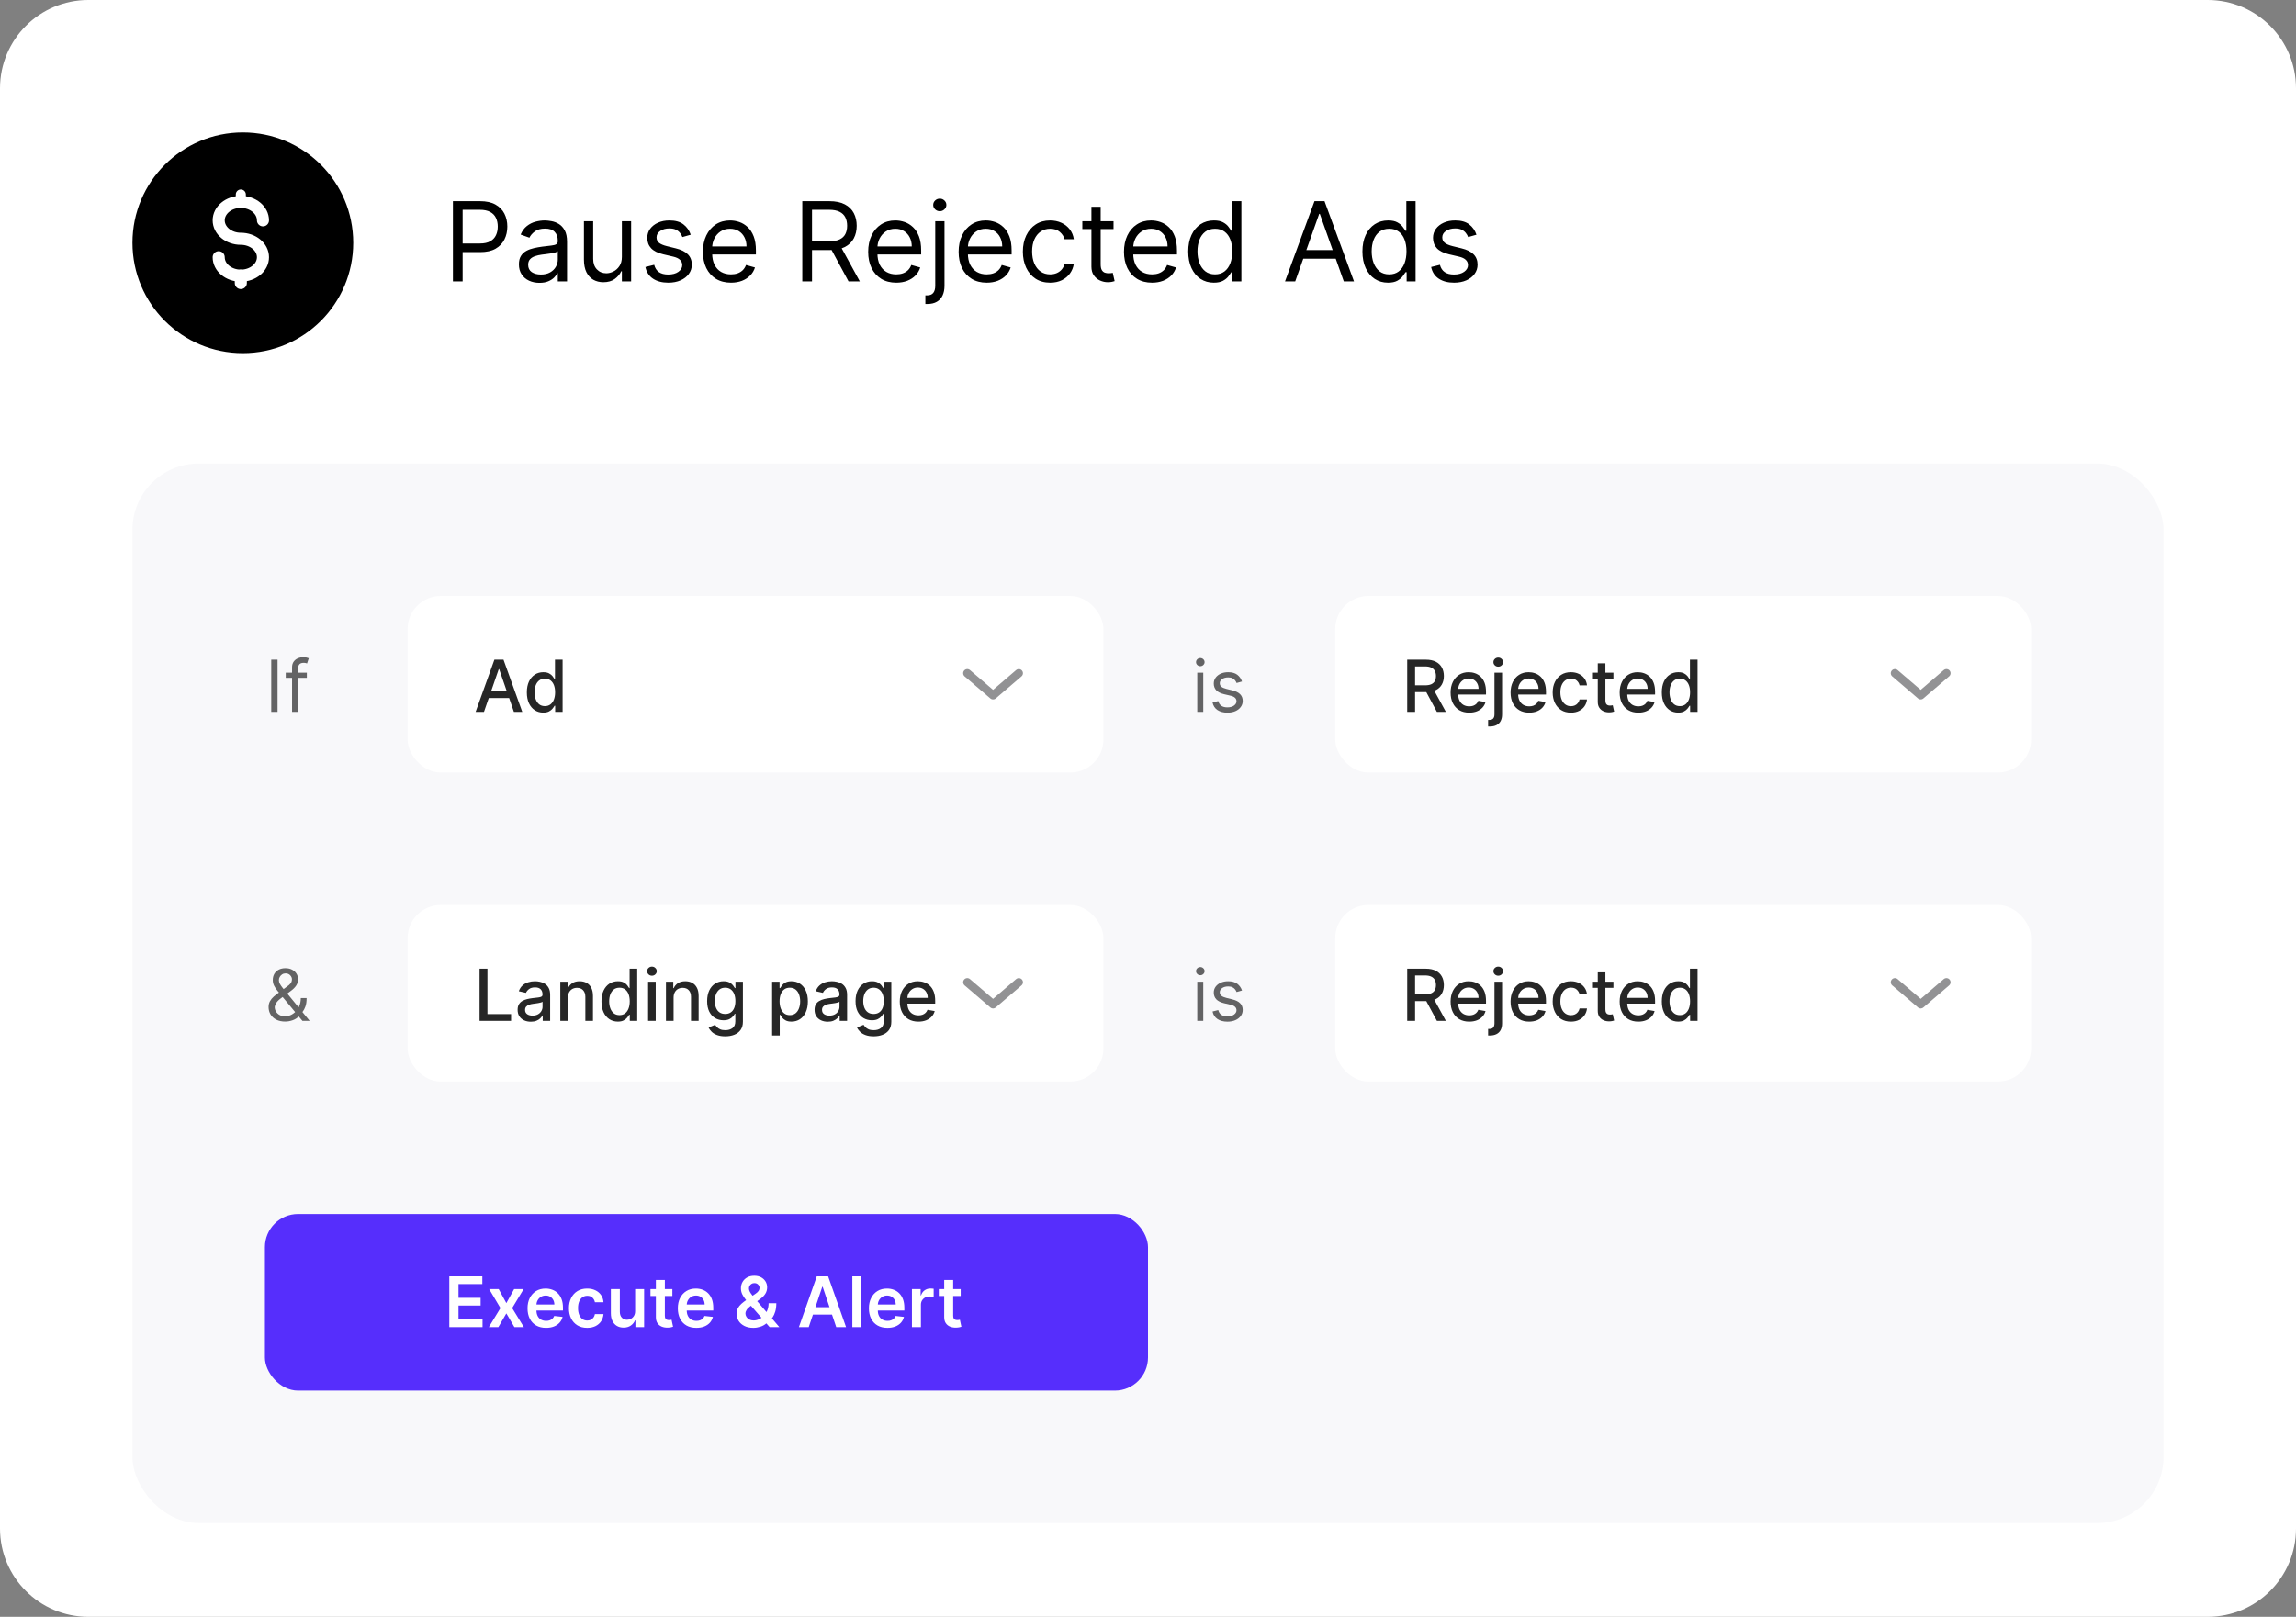
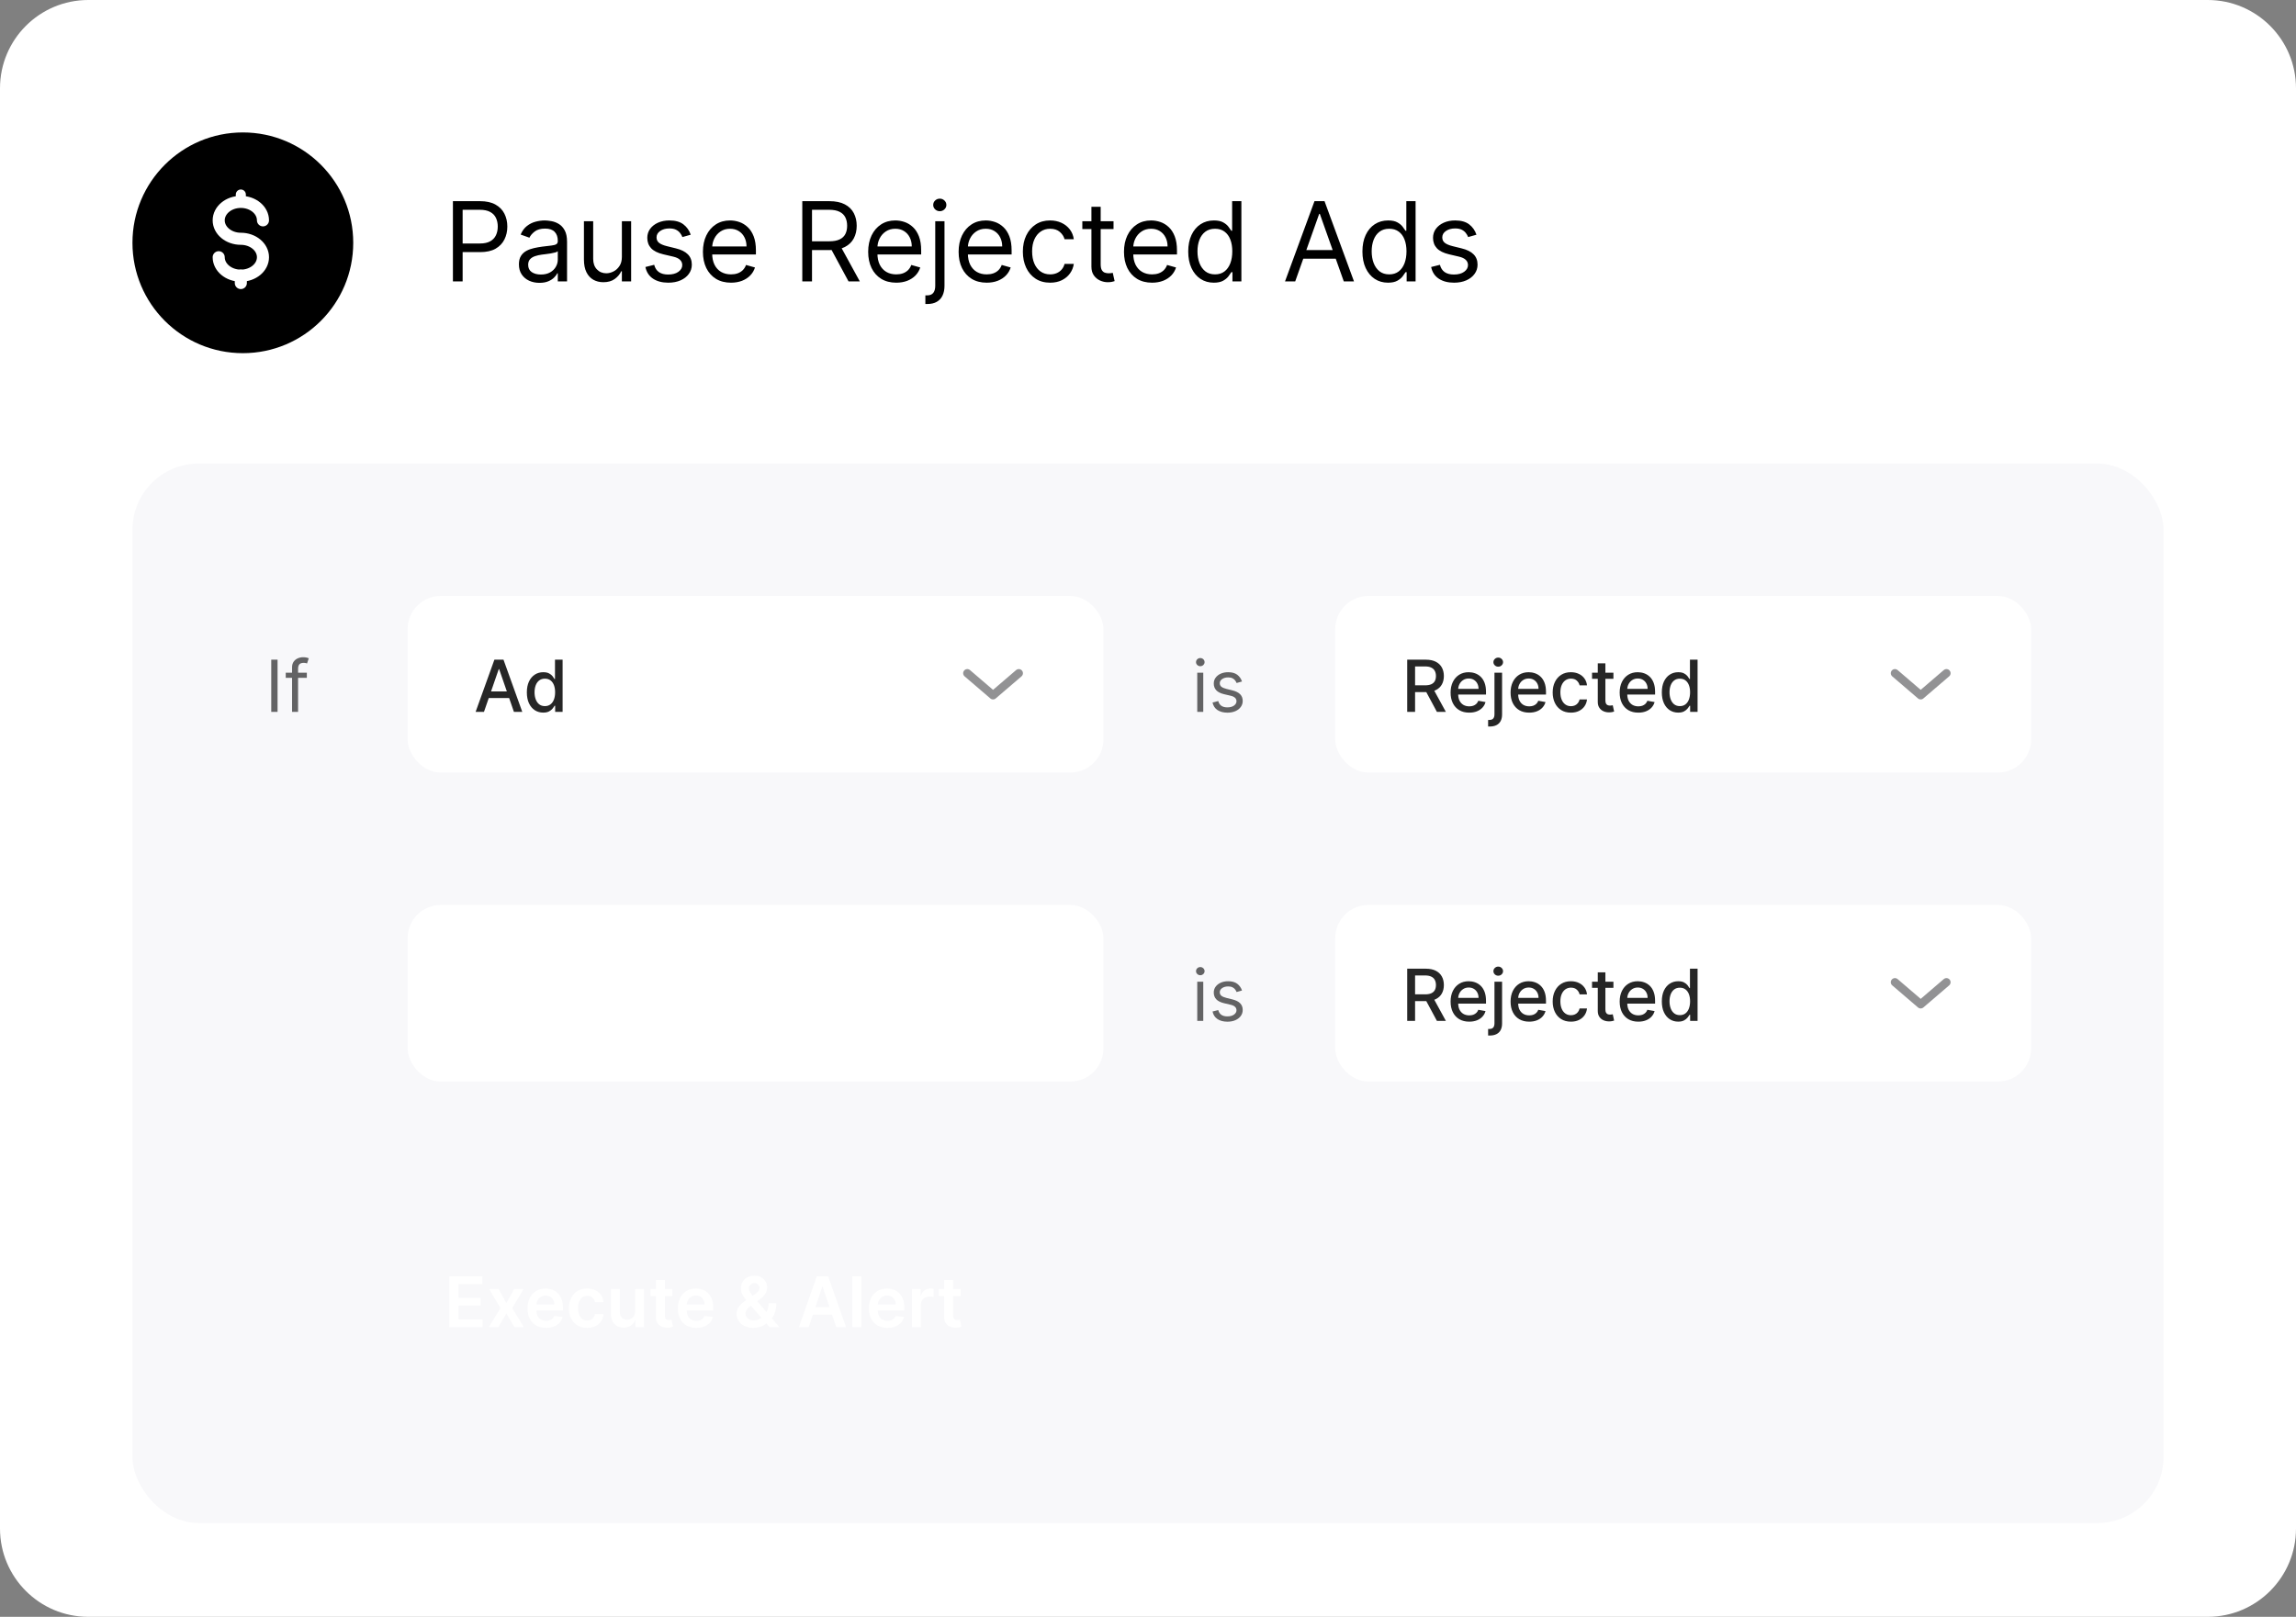
<svg xmlns="http://www.w3.org/2000/svg" width="416" height="293" viewBox="0 0 416 293" fill="none">
  <rect x="0" y="0" width="416" height="293" fill="#808080" stroke="none" />
  <path d="M0 16C0 7.163 7.163 0 16 0H400C408.837 0 416 7.163 416 16V277C416 285.837 408.837 293 400 293H16C7.163 293 0 285.837 0 277V16Z" fill="white" />
  <circle cx="44" cy="44" r="20" fill="black" />
  <path d="M43.635 49.955V50.623V51.292" stroke="white" stroke-width="2.188" stroke-linecap="round" />
  <path d="M43.635 35.25V35.919V36.587" stroke="white" stroke-width="1.823" stroke-linecap="round" />
  <path d="M47.646 39.929C47.646 38.083 45.85 36.587 43.635 36.587C41.42 36.587 39.625 38.083 39.625 39.929C39.625 41.775 41.42 43.271 43.635 43.271C45.85 43.271 47.646 44.767 47.646 46.613C47.646 48.459 45.85 49.955 43.635 49.955C41.42 49.955 39.625 48.459 39.625 46.613" stroke="white" stroke-width="2.188" stroke-linecap="round" />
  <path d="M82.062 51V36.455H86.977C88.118 36.455 89.051 36.66 89.775 37.072C90.504 37.48 91.044 38.031 91.394 38.727C91.745 39.423 91.92 40.2 91.92 41.057C91.92 41.914 91.745 42.693 91.394 43.394C91.049 44.094 90.514 44.653 89.789 45.07C89.065 45.481 88.137 45.688 87.005 45.688H83.483V44.125H86.948C87.73 44.125 88.357 43.99 88.831 43.72C89.304 43.45 89.647 43.086 89.86 42.626C90.078 42.162 90.187 41.639 90.187 41.057C90.187 40.474 90.078 39.954 89.86 39.494C89.647 39.035 89.302 38.675 88.823 38.415C88.345 38.15 87.711 38.017 86.92 38.017H83.823V51H82.062ZM97.74 51.256C97.049 51.256 96.422 51.126 95.858 50.865C95.295 50.6 94.847 50.219 94.516 49.722C94.184 49.22 94.019 48.614 94.019 47.903C94.019 47.278 94.142 46.772 94.388 46.383C94.634 45.99 94.963 45.683 95.375 45.46C95.787 45.238 96.242 45.072 96.739 44.963C97.241 44.849 97.745 44.76 98.252 44.693C98.915 44.608 99.452 44.544 99.864 44.501C100.281 44.454 100.584 44.376 100.773 44.267C100.967 44.158 101.064 43.969 101.064 43.699V43.642C101.064 42.941 100.873 42.397 100.489 42.008C100.11 41.62 99.535 41.426 98.763 41.426C97.963 41.426 97.336 41.601 96.881 41.952C96.427 42.302 96.107 42.676 95.922 43.074L94.331 42.506C94.615 41.843 94.994 41.327 95.468 40.957C95.946 40.583 96.467 40.323 97.03 40.176C97.598 40.025 98.157 39.949 98.706 39.949C99.057 39.949 99.459 39.992 99.914 40.077C100.373 40.157 100.816 40.325 101.242 40.581C101.673 40.837 102.03 41.222 102.314 41.739C102.598 42.255 102.74 42.946 102.74 43.812V51H101.064V49.523H100.979C100.865 49.76 100.676 50.013 100.411 50.283C100.146 50.553 99.793 50.782 99.353 50.972C98.912 51.161 98.375 51.256 97.74 51.256ZM97.996 49.75C98.659 49.75 99.218 49.62 99.672 49.359C100.132 49.099 100.477 48.763 100.709 48.351C100.946 47.939 101.064 47.506 101.064 47.051V45.517C100.993 45.602 100.837 45.68 100.596 45.751C100.359 45.818 100.084 45.877 99.772 45.929C99.464 45.976 99.163 46.019 98.87 46.057C98.581 46.09 98.347 46.118 98.166 46.142C97.731 46.199 97.324 46.291 96.945 46.419C96.571 46.542 96.268 46.729 96.036 46.98C95.809 47.226 95.695 47.562 95.695 47.989C95.695 48.571 95.91 49.011 96.341 49.31C96.777 49.603 97.329 49.75 97.996 49.75ZM112.675 46.54V40.091H114.351V51H112.675V49.153H112.561C112.305 49.707 111.908 50.178 111.368 50.567C110.828 50.95 110.146 51.142 109.322 51.142C108.641 51.142 108.035 50.993 107.504 50.695C106.974 50.392 106.557 49.937 106.254 49.331C105.951 48.72 105.8 47.951 105.8 47.023V40.091H107.476V46.909C107.476 47.705 107.698 48.339 108.143 48.812C108.593 49.286 109.166 49.523 109.862 49.523C110.279 49.523 110.703 49.416 111.134 49.203C111.569 48.99 111.934 48.663 112.227 48.223C112.526 47.783 112.675 47.222 112.675 46.54ZM125.148 42.534L123.642 42.96C123.548 42.709 123.408 42.465 123.223 42.229C123.043 41.987 122.797 41.788 122.485 41.632C122.172 41.476 121.772 41.398 121.284 41.398C120.617 41.398 120.06 41.552 119.615 41.859C119.175 42.162 118.955 42.548 118.955 43.017C118.955 43.434 119.106 43.763 119.409 44.004C119.712 44.246 120.186 44.447 120.83 44.608L122.449 45.006C123.425 45.242 124.151 45.605 124.63 46.092C125.108 46.575 125.347 47.198 125.347 47.96C125.347 48.585 125.167 49.144 124.807 49.636C124.452 50.129 123.955 50.517 123.316 50.801C122.676 51.085 121.933 51.227 121.086 51.227C119.973 51.227 119.052 50.986 118.323 50.503C117.594 50.02 117.132 49.314 116.938 48.386L118.529 47.989C118.68 48.576 118.967 49.016 119.388 49.31C119.814 49.603 120.371 49.75 121.057 49.75C121.838 49.75 122.459 49.584 122.918 49.253C123.382 48.917 123.614 48.514 123.614 48.045C123.614 47.667 123.481 47.349 123.216 47.094C122.951 46.833 122.544 46.639 121.995 46.511L120.176 46.085C119.177 45.849 118.444 45.481 117.975 44.984C117.511 44.483 117.279 43.855 117.279 43.102C117.279 42.487 117.452 41.942 117.797 41.469C118.148 40.995 118.623 40.624 119.225 40.354C119.831 40.084 120.517 39.949 121.284 39.949C122.364 39.949 123.212 40.186 123.827 40.659C124.447 41.133 124.888 41.758 125.148 42.534ZM132.444 51.227C131.393 51.227 130.486 50.995 129.724 50.531C128.966 50.062 128.381 49.409 127.969 48.571C127.562 47.728 127.359 46.748 127.359 45.631C127.359 44.513 127.562 43.528 127.969 42.676C128.381 41.819 128.954 41.151 129.688 40.673C130.427 40.19 131.289 39.949 132.273 39.949C132.842 39.949 133.403 40.044 133.957 40.233C134.511 40.422 135.015 40.73 135.469 41.156C135.924 41.578 136.286 42.136 136.556 42.832C136.826 43.528 136.961 44.385 136.961 45.403V46.114H128.552V44.665H135.256C135.256 44.049 135.133 43.5 134.887 43.017C134.646 42.534 134.3 42.153 133.85 41.874C133.405 41.594 132.879 41.455 132.273 41.455C131.606 41.455 131.028 41.62 130.54 41.952C130.058 42.278 129.686 42.705 129.425 43.23C129.165 43.756 129.035 44.319 129.035 44.92V45.886C129.035 46.71 129.177 47.409 129.461 47.981C129.75 48.55 130.15 48.983 130.661 49.281C131.173 49.575 131.767 49.722 132.444 49.722C132.884 49.722 133.282 49.66 133.637 49.537C133.997 49.409 134.307 49.22 134.567 48.969C134.828 48.713 135.029 48.396 135.171 48.017L136.79 48.472C136.62 49.021 136.334 49.504 135.931 49.92C135.529 50.332 135.031 50.654 134.44 50.886C133.848 51.114 133.183 51.227 132.444 51.227ZM145.363 51V36.455H150.278C151.414 36.455 152.347 36.649 153.076 37.037C153.805 37.42 154.345 37.948 154.695 38.621C155.046 39.293 155.221 40.058 155.221 40.915C155.221 41.772 155.046 42.532 154.695 43.195C154.345 43.858 153.808 44.378 153.083 44.757C152.359 45.131 151.433 45.318 150.306 45.318H146.329V43.727H150.249C151.026 43.727 151.651 43.614 152.124 43.386C152.603 43.159 152.948 42.837 153.161 42.42C153.379 41.999 153.488 41.497 153.488 40.915C153.488 40.332 153.379 39.823 153.161 39.388C152.943 38.952 152.595 38.616 152.117 38.379C151.639 38.138 151.007 38.017 150.221 38.017H147.124V51H145.363ZM152.21 44.466L155.789 51H153.744L150.221 44.466H152.21ZM162.385 51.227C161.334 51.227 160.427 50.995 159.665 50.531C158.908 50.062 158.323 49.409 157.911 48.571C157.504 47.728 157.3 46.748 157.3 45.631C157.3 44.513 157.504 43.528 157.911 42.676C158.323 41.819 158.896 41.151 159.63 40.673C160.368 40.19 161.23 39.949 162.215 39.949C162.783 39.949 163.344 40.044 163.898 40.233C164.452 40.422 164.956 40.73 165.411 41.156C165.865 41.578 166.228 42.136 166.498 42.832C166.767 43.528 166.902 44.385 166.902 45.403V46.114H158.493V44.665H165.198C165.198 44.049 165.075 43.5 164.828 43.017C164.587 42.534 164.241 42.153 163.792 41.874C163.346 41.594 162.821 41.455 162.215 41.455C161.547 41.455 160.97 41.62 160.482 41.952C159.999 42.278 159.627 42.705 159.367 43.23C159.106 43.756 158.976 44.319 158.976 44.92V45.886C158.976 46.71 159.118 47.409 159.402 47.981C159.691 48.55 160.091 48.983 160.603 49.281C161.114 49.575 161.708 49.722 162.385 49.722C162.826 49.722 163.223 49.66 163.578 49.537C163.938 49.409 164.248 49.22 164.509 48.969C164.769 48.713 164.971 48.396 165.113 48.017L166.732 48.472C166.561 49.021 166.275 49.504 165.873 49.92C165.47 50.332 164.973 50.654 164.381 50.886C163.789 51.114 163.124 51.227 162.385 51.227ZM169.452 40.091H171.128V51.795C171.128 52.468 171.012 53.05 170.78 53.543C170.553 54.035 170.207 54.416 169.743 54.686C169.284 54.956 168.704 55.091 168.003 55.091C167.946 55.091 167.89 55.091 167.833 55.091C167.776 55.091 167.719 55.091 167.662 55.091V53.528C167.719 53.528 167.771 53.528 167.819 53.528C167.866 53.528 167.918 53.528 167.975 53.528C168.486 53.528 168.86 53.377 169.097 53.074C169.334 52.776 169.452 52.349 169.452 51.795V40.091ZM170.276 38.273C169.949 38.273 169.667 38.161 169.431 37.939C169.199 37.716 169.083 37.449 169.083 37.136C169.083 36.824 169.199 36.556 169.431 36.334C169.667 36.111 169.949 36 170.276 36C170.603 36 170.882 36.111 171.114 36.334C171.351 36.556 171.469 36.824 171.469 37.136C171.469 37.449 171.351 37.716 171.114 37.939C170.882 38.161 170.603 38.273 170.276 38.273ZM178.772 51.227C177.721 51.227 176.814 50.995 176.052 50.531C175.294 50.062 174.71 49.409 174.298 48.571C173.89 47.728 173.687 46.748 173.687 45.631C173.687 44.513 173.89 43.528 174.298 42.676C174.71 41.819 175.282 41.151 176.016 40.673C176.755 40.19 177.617 39.949 178.602 39.949C179.17 39.949 179.731 40.044 180.285 40.233C180.839 40.422 181.343 40.73 181.798 41.156C182.252 41.578 182.614 42.136 182.884 42.832C183.154 43.528 183.289 44.385 183.289 45.403V46.114H174.88V44.665H181.585C181.585 44.049 181.461 43.5 181.215 43.017C180.974 42.534 180.628 42.153 180.178 41.874C179.733 41.594 179.208 41.455 178.602 41.455C177.934 41.455 177.356 41.62 176.869 41.952C176.386 42.278 176.014 42.705 175.754 43.23C175.493 43.756 175.363 44.319 175.363 44.92V45.886C175.363 46.71 175.505 47.409 175.789 47.981C176.078 48.55 176.478 48.983 176.989 49.281C177.501 49.575 178.095 49.722 178.772 49.722C179.212 49.722 179.61 49.66 179.965 49.537C180.325 49.409 180.635 49.22 180.896 48.969C181.156 48.713 181.357 48.396 181.499 48.017L183.119 48.472C182.948 49.021 182.662 49.504 182.259 49.92C181.857 50.332 181.36 50.654 180.768 50.886C180.176 51.114 179.511 51.227 178.772 51.227ZM190.271 51.227C189.248 51.227 188.367 50.986 187.629 50.503C186.89 50.02 186.322 49.355 185.924 48.507C185.526 47.66 185.327 46.691 185.327 45.602C185.327 44.494 185.531 43.517 185.938 42.669C186.35 41.817 186.923 41.151 187.657 40.673C188.396 40.19 189.257 39.949 190.242 39.949C191.009 39.949 191.701 40.091 192.316 40.375C192.932 40.659 193.436 41.057 193.829 41.568C194.222 42.08 194.466 42.676 194.56 43.358H192.884C192.756 42.861 192.472 42.42 192.032 42.037C191.596 41.649 191.009 41.455 190.271 41.455C189.617 41.455 189.044 41.625 188.552 41.966C188.064 42.302 187.683 42.778 187.408 43.394C187.138 44.004 187.004 44.722 187.004 45.545C187.004 46.388 187.136 47.122 187.401 47.747C187.671 48.372 188.05 48.858 188.538 49.203C189.03 49.549 189.608 49.722 190.271 49.722C190.706 49.722 191.102 49.646 191.457 49.494C191.812 49.343 192.112 49.125 192.359 48.841C192.605 48.557 192.78 48.216 192.884 47.818H194.56C194.466 48.462 194.231 49.042 193.857 49.558C193.488 50.07 192.998 50.477 192.387 50.78C191.781 51.078 191.076 51.227 190.271 51.227ZM201.755 40.091V41.511H196.102V40.091H201.755ZM197.749 37.477H199.425V47.875C199.425 48.349 199.494 48.704 199.631 48.94C199.773 49.172 199.953 49.329 200.171 49.409C200.394 49.485 200.628 49.523 200.874 49.523C201.059 49.523 201.21 49.513 201.329 49.494C201.447 49.471 201.542 49.452 201.613 49.438L201.954 50.943C201.84 50.986 201.682 51.028 201.478 51.071C201.274 51.118 201.016 51.142 200.704 51.142C200.23 51.142 199.766 51.04 199.312 50.837C198.862 50.633 198.488 50.323 198.19 49.906C197.896 49.49 197.749 48.964 197.749 48.33V37.477ZM208.733 51.227C207.682 51.227 206.775 50.995 206.013 50.531C205.255 50.062 204.67 49.409 204.259 48.571C203.851 47.728 203.648 46.748 203.648 45.631C203.648 44.513 203.851 43.528 204.259 42.676C204.67 41.819 205.243 41.151 205.977 40.673C206.716 40.19 207.578 39.949 208.562 39.949C209.131 39.949 209.692 40.044 210.246 40.233C210.8 40.422 211.304 40.73 211.759 41.156C212.213 41.578 212.575 42.136 212.845 42.832C213.115 43.528 213.25 44.385 213.25 45.403V46.114H204.841V44.665H211.545C211.545 44.049 211.422 43.5 211.176 43.017C210.935 42.534 210.589 42.153 210.139 41.874C209.694 41.594 209.169 41.455 208.562 41.455C207.895 41.455 207.317 41.62 206.83 41.952C206.347 42.278 205.975 42.705 205.714 43.23C205.454 43.756 205.324 44.319 205.324 44.92V45.886C205.324 46.71 205.466 47.409 205.75 47.981C206.039 48.55 206.439 48.983 206.95 49.281C207.462 49.575 208.056 49.722 208.733 49.722C209.173 49.722 209.571 49.66 209.926 49.537C210.286 49.409 210.596 49.22 210.857 48.969C211.117 48.713 211.318 48.396 211.46 48.017L213.08 48.472C212.909 49.021 212.623 49.504 212.22 49.92C211.818 50.332 211.321 50.654 210.729 50.886C210.137 51.114 209.472 51.227 208.733 51.227ZM219.919 51.227C219.01 51.227 218.207 50.998 217.511 50.538C216.815 50.074 216.271 49.421 215.878 48.578C215.485 47.731 215.288 46.729 215.288 45.574C215.288 44.428 215.485 43.434 215.878 42.591C216.271 41.748 216.818 41.097 217.518 40.638C218.219 40.178 219.029 39.949 219.947 39.949C220.658 39.949 221.219 40.067 221.631 40.304C222.047 40.536 222.365 40.801 222.582 41.099C222.805 41.393 222.978 41.635 223.101 41.824H223.243V36.455H224.919V51H223.3V49.324H223.101C222.978 49.523 222.803 49.774 222.575 50.077C222.348 50.375 222.024 50.642 221.602 50.879C221.181 51.111 220.62 51.227 219.919 51.227ZM220.146 49.722C220.819 49.722 221.387 49.546 221.851 49.196C222.315 48.841 222.668 48.351 222.909 47.726C223.151 47.096 223.271 46.369 223.271 45.545C223.271 44.731 223.153 44.019 222.916 43.408C222.679 42.792 222.329 42.314 221.865 41.973C221.401 41.627 220.828 41.455 220.146 41.455C219.436 41.455 218.844 41.637 218.371 42.001C217.902 42.361 217.549 42.851 217.312 43.472C217.08 44.087 216.964 44.778 216.964 45.545C216.964 46.322 217.083 47.028 217.32 47.662C217.561 48.292 217.916 48.794 218.385 49.168C218.858 49.537 219.446 49.722 220.146 49.722ZM234.67 51H232.824L238.165 36.455H239.983L245.324 51H243.477L239.131 38.756H239.017L234.67 51ZM235.352 45.318H242.795V46.881H235.352V45.318ZM251.482 51.227C250.572 51.227 249.77 50.998 249.074 50.538C248.378 50.074 247.833 49.421 247.44 48.578C247.047 47.731 246.851 46.729 246.851 45.574C246.851 44.428 247.047 43.434 247.44 42.591C247.833 41.748 248.38 41.097 249.081 40.638C249.782 40.178 250.591 39.949 251.51 39.949C252.22 39.949 252.781 40.067 253.193 40.304C253.61 40.536 253.927 40.801 254.145 41.099C254.367 41.393 254.54 41.635 254.663 41.824H254.805V36.455H256.482V51H254.862V49.324H254.663C254.54 49.523 254.365 49.774 254.138 50.077C253.911 50.375 253.586 50.642 253.165 50.879C252.743 51.111 252.182 51.227 251.482 51.227ZM251.709 49.722C252.381 49.722 252.949 49.546 253.413 49.196C253.877 48.841 254.23 48.351 254.472 47.726C254.713 47.096 254.834 46.369 254.834 45.545C254.834 44.731 254.715 44.019 254.479 43.408C254.242 42.792 253.892 42.314 253.428 41.973C252.964 41.627 252.391 41.455 251.709 41.455C250.999 41.455 250.407 41.637 249.933 42.001C249.464 42.361 249.112 42.851 248.875 43.472C248.643 44.087 248.527 44.778 248.527 45.545C248.527 46.322 248.645 47.028 248.882 47.662C249.124 48.292 249.479 48.794 249.947 49.168C250.421 49.537 251.008 49.722 251.709 49.722ZM267.511 42.534L266.006 42.96C265.911 42.709 265.771 42.465 265.587 42.229C265.407 41.987 265.161 41.788 264.848 41.632C264.536 41.476 264.135 41.398 263.648 41.398C262.98 41.398 262.424 41.552 261.979 41.859C261.538 42.162 261.318 42.548 261.318 43.017C261.318 43.434 261.47 43.763 261.773 44.004C262.076 44.246 262.549 44.447 263.193 44.608L264.812 45.006C265.788 45.242 266.515 45.605 266.993 46.092C267.471 46.575 267.71 47.198 267.71 47.96C267.71 48.585 267.53 49.144 267.17 49.636C266.815 50.129 266.318 50.517 265.679 50.801C265.04 51.085 264.296 51.227 263.449 51.227C262.336 51.227 261.415 50.986 260.686 50.503C259.957 50.02 259.495 49.314 259.301 48.386L260.892 47.989C261.044 48.576 261.33 49.016 261.751 49.31C262.178 49.603 262.734 49.75 263.42 49.75C264.202 49.75 264.822 49.584 265.281 49.253C265.745 48.917 265.977 48.514 265.977 48.045C265.977 47.667 265.845 47.349 265.58 47.094C265.314 46.833 264.907 46.639 264.358 46.511L262.54 46.085C261.541 45.849 260.807 45.481 260.338 44.984C259.874 44.483 259.642 43.855 259.642 43.102C259.642 42.487 259.815 41.942 260.161 41.469C260.511 40.995 260.987 40.624 261.588 40.354C262.194 40.084 262.881 39.949 263.648 39.949C264.727 39.949 265.575 40.186 266.19 40.659C266.811 41.133 267.251 41.758 267.511 42.534Z" fill="black" />
  <rect x="24" y="84" width="368" height="192" rx="12" fill="#F8F8FA" />
  <path d="M50.29 119.545V129H49.145V119.545H50.29ZM55.595 121.909V122.832H51.773V121.909H55.595ZM52.918 129V120.93C52.918 120.524 53.013 120.186 53.204 119.915C53.395 119.644 53.642 119.441 53.947 119.305C54.252 119.17 54.574 119.102 54.912 119.102C55.18 119.102 55.398 119.124 55.568 119.167C55.737 119.21 55.863 119.25 55.946 119.287L55.632 120.229C55.577 120.21 55.5 120.187 55.401 120.159C55.306 120.132 55.18 120.118 55.023 120.118C54.663 120.118 54.403 120.209 54.243 120.39C54.086 120.572 54.007 120.838 54.007 121.189V129H52.918Z" fill="#636364" />
  <rect x="73.852" y="108" width="126.074" height="32" rx="6" fill="white" />
  <path d="M87.689 129H86.175L89.577 119.545H91.225L94.627 129H93.113L90.44 121.263H90.366L87.689 129ZM87.943 125.298H92.855V126.498H87.943V125.298ZM98.422 129.138C97.85 129.138 97.339 128.992 96.889 128.7C96.443 128.404 96.092 127.984 95.837 127.44C95.585 126.892 95.458 126.235 95.458 125.468C95.458 124.702 95.586 124.047 95.842 123.502C96.1 122.957 96.454 122.54 96.903 122.251C97.353 121.961 97.862 121.817 98.431 121.817C98.871 121.817 99.225 121.891 99.493 122.038C99.764 122.183 99.973 122.352 100.121 122.546C100.272 122.74 100.389 122.911 100.472 123.059H100.555V119.545H101.935V129H100.587V127.897H100.472C100.389 128.047 100.269 128.22 100.112 128.414C99.958 128.608 99.746 128.777 99.475 128.922C99.204 129.066 98.853 129.138 98.422 129.138ZM98.727 127.961C99.124 127.961 99.459 127.857 99.733 127.647C100.01 127.435 100.22 127.141 100.361 126.766C100.506 126.39 100.578 125.953 100.578 125.455C100.578 124.962 100.507 124.531 100.366 124.162C100.224 123.793 100.016 123.505 99.743 123.299C99.469 123.092 99.13 122.989 98.727 122.989C98.311 122.989 97.965 123.097 97.688 123.312C97.411 123.528 97.202 123.822 97.06 124.194C96.922 124.567 96.853 124.987 96.853 125.455C96.853 125.929 96.923 126.355 97.065 126.733C97.207 127.112 97.416 127.412 97.693 127.634C97.973 127.852 98.317 127.961 98.727 127.961Z" fill="#262626" />
  <path d="M184.592 122L179.926 126L175.259 122" stroke="#929294" stroke-width="1.5" stroke-linecap="round" stroke-linejoin="round" />
-   <path d="M216.923 129V121.909H218.012V129H216.923ZM217.477 120.727C217.265 120.727 217.081 120.655 216.928 120.51C216.777 120.366 216.701 120.192 216.701 119.989C216.701 119.786 216.777 119.612 216.928 119.467C217.081 119.322 217.265 119.25 217.477 119.25C217.689 119.25 217.871 119.322 218.022 119.467C218.176 119.612 218.252 119.786 218.252 119.989C218.252 120.192 218.176 120.366 218.022 120.51C217.871 120.655 217.689 120.727 217.477 120.727ZM225.031 123.497L224.052 123.774C223.99 123.611 223.9 123.453 223.78 123.299C223.663 123.142 223.503 123.012 223.299 122.911C223.096 122.809 222.836 122.759 222.519 122.759C222.085 122.759 221.724 122.859 221.434 123.059C221.148 123.256 221.005 123.506 221.005 123.811C221.005 124.082 221.104 124.296 221.301 124.453C221.497 124.61 221.805 124.741 222.224 124.845L223.276 125.104C223.91 125.258 224.383 125.493 224.694 125.81C225.004 126.124 225.16 126.529 225.16 127.024C225.16 127.43 225.043 127.794 224.809 128.114C224.578 128.434 224.255 128.686 223.84 128.871C223.424 129.055 222.941 129.148 222.39 129.148C221.667 129.148 221.068 128.991 220.594 128.677C220.12 128.363 219.82 127.904 219.694 127.301L220.728 127.043C220.827 127.424 221.013 127.71 221.287 127.901C221.564 128.092 221.925 128.188 222.372 128.188C222.879 128.188 223.283 128.08 223.581 127.864C223.883 127.646 224.033 127.384 224.033 127.08C224.033 126.833 223.947 126.627 223.775 126.461C223.603 126.292 223.338 126.165 222.981 126.082L221.799 125.805C221.15 125.652 220.673 125.413 220.368 125.09C220.066 124.764 219.916 124.356 219.916 123.866C219.916 123.466 220.028 123.112 220.253 122.805C220.48 122.497 220.79 122.255 221.18 122.08C221.574 121.904 222.021 121.817 222.519 121.817C223.221 121.817 223.772 121.971 224.172 122.278C224.575 122.586 224.861 122.992 225.031 123.497Z" fill="#636364" />
+   <path d="M216.923 129V121.909H218.012V129H216.923M217.477 120.727C217.265 120.727 217.081 120.655 216.928 120.51C216.777 120.366 216.701 120.192 216.701 119.989C216.701 119.786 216.777 119.612 216.928 119.467C217.081 119.322 217.265 119.25 217.477 119.25C217.689 119.25 217.871 119.322 218.022 119.467C218.176 119.612 218.252 119.786 218.252 119.989C218.252 120.192 218.176 120.366 218.022 120.51C217.871 120.655 217.689 120.727 217.477 120.727ZM225.031 123.497L224.052 123.774C223.99 123.611 223.9 123.453 223.78 123.299C223.663 123.142 223.503 123.012 223.299 122.911C223.096 122.809 222.836 122.759 222.519 122.759C222.085 122.759 221.724 122.859 221.434 123.059C221.148 123.256 221.005 123.506 221.005 123.811C221.005 124.082 221.104 124.296 221.301 124.453C221.497 124.61 221.805 124.741 222.224 124.845L223.276 125.104C223.91 125.258 224.383 125.493 224.694 125.81C225.004 126.124 225.16 126.529 225.16 127.024C225.16 127.43 225.043 127.794 224.809 128.114C224.578 128.434 224.255 128.686 223.84 128.871C223.424 129.055 222.941 129.148 222.39 129.148C221.667 129.148 221.068 128.991 220.594 128.677C220.12 128.363 219.82 127.904 219.694 127.301L220.728 127.043C220.827 127.424 221.013 127.71 221.287 127.901C221.564 128.092 221.925 128.188 222.372 128.188C222.879 128.188 223.283 128.08 223.581 127.864C223.883 127.646 224.033 127.384 224.033 127.08C224.033 126.833 223.947 126.627 223.775 126.461C223.603 126.292 223.338 126.165 222.981 126.082L221.799 125.805C221.15 125.652 220.673 125.413 220.368 125.09C220.066 124.764 219.916 124.356 219.916 123.866C219.916 123.466 220.028 123.112 220.253 122.805C220.48 122.497 220.79 122.255 221.18 122.08C221.574 121.904 222.021 121.817 222.519 121.817C223.221 121.817 223.772 121.971 224.172 122.278C224.575 122.586 224.861 122.992 225.031 123.497Z" fill="#636364" />
  <rect x="241.926" y="108" width="126.074" height="32" rx="6" fill="white" />
  <path d="M254.964 129V119.545H258.335C259.067 119.545 259.675 119.672 260.158 119.924C260.644 120.176 261.007 120.526 261.248 120.972C261.488 121.415 261.608 121.928 261.608 122.509C261.608 123.088 261.486 123.597 261.243 124.037C261.003 124.474 260.64 124.814 260.153 125.058C259.67 125.301 259.062 125.422 258.33 125.422H255.777V124.194H258.201C258.662 124.194 259.038 124.128 259.327 123.996C259.619 123.863 259.833 123.671 259.969 123.419C260.104 123.166 260.172 122.863 260.172 122.509C260.172 122.152 260.103 121.843 259.964 121.581C259.829 121.32 259.615 121.12 259.322 120.981C259.033 120.84 258.653 120.769 258.182 120.769H256.391V129H254.964ZM259.632 124.734L261.968 129H260.343L258.053 124.734H259.632ZM266.2 129.143C265.501 129.143 264.9 128.994 264.395 128.695C263.893 128.394 263.505 127.971 263.231 127.426C262.961 126.878 262.825 126.236 262.825 125.501C262.825 124.774 262.961 124.134 263.231 123.58C263.505 123.026 263.887 122.594 264.376 122.283C264.869 121.972 265.444 121.817 266.103 121.817C266.503 121.817 266.891 121.883 267.266 122.015C267.642 122.148 267.979 122.355 268.277 122.638C268.576 122.922 268.811 123.289 268.984 123.742C269.156 124.191 269.242 124.737 269.242 125.381V125.87H263.605V124.836H267.889C267.889 124.473 267.816 124.151 267.668 123.871C267.52 123.588 267.312 123.365 267.045 123.202C266.78 123.039 266.469 122.957 266.112 122.957C265.724 122.957 265.386 123.052 265.097 123.243C264.81 123.431 264.589 123.677 264.432 123.982C264.278 124.283 264.201 124.611 264.201 124.965V125.773C264.201 126.247 264.284 126.65 264.45 126.983C264.619 127.315 264.855 127.569 265.157 127.744C265.458 127.917 265.811 128.003 266.214 128.003C266.475 128.003 266.714 127.966 266.929 127.892C267.145 127.815 267.331 127.701 267.488 127.55C267.645 127.4 267.765 127.213 267.848 126.992L269.154 127.227C269.05 127.612 268.862 127.949 268.591 128.238C268.323 128.525 267.986 128.748 267.58 128.908C267.177 129.065 266.717 129.143 266.2 129.143ZM270.774 121.909H272.154V129.462C272.154 129.936 272.068 130.336 271.895 130.662C271.726 130.988 271.474 131.236 271.138 131.405C270.806 131.574 270.395 131.659 269.906 131.659C269.856 131.659 269.81 131.659 269.767 131.659C269.721 131.659 269.673 131.658 269.624 131.654V130.468C269.667 130.468 269.706 130.468 269.74 130.468C269.77 130.468 269.806 130.468 269.846 130.468C270.172 130.468 270.407 130.38 270.552 130.205C270.7 130.033 270.774 129.782 270.774 129.452V121.909ZM271.457 120.815C271.217 120.815 271.011 120.735 270.838 120.575C270.669 120.412 270.584 120.218 270.584 119.993C270.584 119.766 270.669 119.572 270.838 119.412C271.011 119.248 271.217 119.167 271.457 119.167C271.697 119.167 271.902 119.248 272.071 119.412C272.243 119.572 272.329 119.766 272.329 119.993C272.329 120.218 272.243 120.412 272.071 120.575C271.902 120.735 271.697 120.815 271.457 120.815ZM277.067 129.143C276.368 129.143 275.767 128.994 275.262 128.695C274.76 128.394 274.373 127.971 274.099 127.426C273.828 126.878 273.692 126.236 273.692 125.501C273.692 124.774 273.828 124.134 274.099 123.58C274.373 123.026 274.754 122.594 275.244 122.283C275.736 121.972 276.311 121.817 276.97 121.817C277.37 121.817 277.758 121.883 278.133 122.015C278.509 122.148 278.846 122.355 279.144 122.638C279.443 122.922 279.678 123.289 279.851 123.742C280.023 124.191 280.109 124.737 280.109 125.381V125.87H274.473V124.836H278.757C278.757 124.473 278.683 124.151 278.535 123.871C278.387 123.588 278.18 123.365 277.912 123.202C277.647 123.039 277.336 122.957 276.979 122.957C276.592 122.957 276.253 123.052 275.964 123.243C275.677 123.431 275.456 123.677 275.299 123.982C275.145 124.283 275.068 124.611 275.068 124.965V125.773C275.068 126.247 275.151 126.65 275.317 126.983C275.487 127.315 275.722 127.569 276.024 127.744C276.325 127.917 276.678 128.003 277.081 128.003C277.342 128.003 277.581 127.966 277.796 127.892C278.012 127.815 278.198 127.701 278.355 127.55C278.512 127.4 278.632 127.213 278.715 126.992L280.022 127.227C279.917 127.612 279.729 127.949 279.458 128.238C279.191 128.525 278.854 128.748 278.447 128.908C278.044 129.065 277.584 129.143 277.067 129.143ZM284.628 129.143C283.941 129.143 283.35 128.988 282.855 128.677C282.363 128.363 281.984 127.931 281.719 127.38C281.455 126.829 281.322 126.198 281.322 125.487C281.322 124.767 281.458 124.131 281.729 123.58C281.999 123.026 282.381 122.594 282.873 122.283C283.366 121.972 283.946 121.817 284.614 121.817C285.152 121.817 285.633 121.917 286.054 122.117C286.476 122.314 286.816 122.591 287.074 122.948C287.336 123.305 287.491 123.722 287.541 124.199H286.197C286.123 123.866 285.954 123.58 285.689 123.34C285.428 123.1 285.077 122.98 284.637 122.98C284.252 122.98 283.915 123.082 283.626 123.285C283.34 123.485 283.117 123.771 282.956 124.143C282.796 124.513 282.716 124.95 282.716 125.455C282.716 125.972 282.795 126.418 282.952 126.793C283.109 127.169 283.33 127.46 283.617 127.666C283.906 127.872 284.246 127.975 284.637 127.975C284.898 127.975 285.135 127.927 285.348 127.832C285.563 127.734 285.743 127.594 285.888 127.412C286.036 127.23 286.139 127.012 286.197 126.756H287.541C287.491 127.215 287.342 127.624 287.093 127.984C286.844 128.344 286.51 128.628 286.091 128.834C285.676 129.04 285.188 129.143 284.628 129.143ZM292.327 121.909V123.017H288.454V121.909H292.327ZM289.492 120.21H290.873V126.918C290.873 127.186 290.913 127.387 290.993 127.523C291.073 127.655 291.176 127.746 291.302 127.795C291.431 127.841 291.571 127.864 291.722 127.864C291.833 127.864 291.93 127.857 292.013 127.841C292.096 127.826 292.161 127.814 292.207 127.804L292.456 128.945C292.376 128.975 292.262 129.006 292.114 129.037C291.967 129.071 291.782 129.089 291.56 129.092C291.197 129.098 290.859 129.034 290.545 128.898C290.231 128.763 289.977 128.554 289.783 128.271C289.589 127.987 289.492 127.632 289.492 127.204V120.21ZM296.834 129.143C296.135 129.143 295.533 128.994 295.029 128.695C294.527 128.394 294.139 127.971 293.865 127.426C293.594 126.878 293.459 126.236 293.459 125.501C293.459 124.774 293.594 124.134 293.865 123.58C294.139 123.026 294.521 122.594 295.01 122.283C295.503 121.972 296.078 121.817 296.737 121.817C297.137 121.817 297.525 121.883 297.9 122.015C298.276 122.148 298.613 122.355 298.911 122.638C299.21 122.922 299.445 123.289 299.617 123.742C299.79 124.191 299.876 124.737 299.876 125.381V125.87H294.239V124.836H298.523C298.523 124.473 298.449 124.151 298.302 123.871C298.154 123.588 297.946 123.365 297.678 123.202C297.414 123.039 297.103 122.957 296.746 122.957C296.358 122.957 296.02 123.052 295.73 123.243C295.444 123.431 295.222 123.677 295.066 123.982C294.912 124.283 294.835 124.611 294.835 124.965V125.773C294.835 126.247 294.918 126.65 295.084 126.983C295.253 127.315 295.489 127.569 295.79 127.744C296.092 127.917 296.444 128.003 296.847 128.003C297.109 128.003 297.348 127.966 297.563 127.892C297.778 127.815 297.965 127.701 298.122 127.55C298.279 127.4 298.399 127.213 298.482 126.992L299.788 127.227C299.684 127.612 299.496 127.949 299.225 128.238C298.957 128.525 298.62 128.748 298.214 128.908C297.811 129.065 297.351 129.143 296.834 129.143ZM304.062 129.138C303.489 129.138 302.979 128.992 302.529 128.7C302.083 128.404 301.732 127.984 301.477 127.44C301.224 126.892 301.098 126.235 301.098 125.468C301.098 124.702 301.226 124.047 301.481 123.502C301.74 122.957 302.094 122.54 302.543 122.251C302.992 121.961 303.502 121.817 304.071 121.817C304.511 121.817 304.865 121.891 305.133 122.038C305.404 122.183 305.613 122.352 305.761 122.546C305.912 122.74 306.028 122.911 306.112 123.059H306.195V119.545H307.575V129H306.227V127.897H306.112C306.028 128.047 305.908 128.22 305.752 128.414C305.598 128.608 305.385 128.777 305.114 128.922C304.844 129.066 304.493 129.138 304.062 129.138ZM304.367 127.961C304.764 127.961 305.099 127.857 305.373 127.647C305.65 127.435 305.859 127.141 306.001 126.766C306.145 126.39 306.218 125.953 306.218 125.455C306.218 124.962 306.147 124.531 306.005 124.162C305.864 123.793 305.656 123.505 305.382 123.299C305.108 123.092 304.77 122.989 304.367 122.989C303.951 122.989 303.605 123.097 303.328 123.313C303.051 123.528 302.842 123.822 302.7 124.194C302.562 124.567 302.492 124.987 302.492 125.455C302.492 125.929 302.563 126.355 302.705 126.733C302.846 127.112 303.055 127.412 303.332 127.634C303.613 127.852 303.957 127.961 304.367 127.961Z" fill="#262626" />
  <path d="M352.667 122L348 126L343.333 122" stroke="#929294" stroke-width="1.5" stroke-linecap="round" stroke-linejoin="round" />
-   <path d="M51.675 185.129C51.053 185.129 50.517 185.015 50.068 184.788C49.619 184.56 49.273 184.248 49.029 183.85C48.786 183.453 48.665 183 48.665 182.489C48.665 182.095 48.748 181.745 48.914 181.441C49.083 181.133 49.316 180.848 49.611 180.587C49.91 180.322 50.253 180.057 50.641 179.793L52.007 178.777C52.275 178.602 52.489 178.414 52.649 178.214C52.812 178.014 52.894 177.752 52.894 177.429C52.894 177.189 52.787 176.957 52.575 176.732C52.366 176.507 52.09 176.395 51.749 176.395C51.508 176.395 51.296 176.456 51.111 176.58C50.93 176.7 50.787 176.853 50.682 177.041C50.581 177.226 50.53 177.417 50.53 177.614C50.53 177.835 50.59 178.06 50.71 178.288C50.833 178.512 50.988 178.743 51.176 178.98C51.367 179.214 51.564 179.454 51.767 179.7L56.106 185H54.795L51.213 180.679C50.881 180.279 50.579 179.916 50.308 179.589C50.037 179.263 49.822 178.942 49.662 178.625C49.502 178.308 49.422 177.964 49.422 177.595C49.422 177.17 49.516 176.798 49.703 176.478C49.894 176.155 50.16 175.904 50.502 175.725C50.847 175.544 51.25 175.453 51.712 175.453C52.186 175.453 52.593 175.545 52.935 175.73C53.277 175.912 53.54 176.153 53.724 176.455C53.909 176.753 54.001 177.078 54.001 177.429C54.001 177.881 53.889 178.274 53.664 178.606C53.44 178.939 53.133 179.248 52.746 179.534L50.862 180.938C50.438 181.251 50.15 181.556 49.999 181.852C49.848 182.147 49.773 182.359 49.773 182.489C49.773 182.784 49.85 183.06 50.004 183.315C50.157 183.57 50.374 183.777 50.654 183.934C50.934 184.091 51.262 184.169 51.638 184.169C51.995 184.169 52.343 184.094 52.681 183.943C53.02 183.789 53.326 183.567 53.6 183.278C53.877 182.989 54.095 182.641 54.255 182.235C54.418 181.828 54.5 181.371 54.5 180.864H55.553C55.553 181.491 55.48 182.004 55.336 182.401C55.191 182.798 55.028 183.109 54.846 183.333C54.665 183.558 54.519 183.726 54.408 183.837C54.371 183.883 54.337 183.929 54.306 183.975C54.275 184.021 54.242 184.067 54.205 184.114C53.9 184.455 53.515 184.711 53.05 184.88C52.586 185.046 52.127 185.129 51.675 185.129Z" fill="#636364" />
  <rect x="73.852" y="164" width="126.074" height="32" rx="6" fill="white" />
-   <path d="M86.89 185V175.545H88.317V183.772H92.601V185H86.89ZM96.181 185.157C95.731 185.157 95.325 185.074 94.962 184.908C94.599 184.738 94.311 184.494 94.099 184.174C93.89 183.854 93.785 183.461 93.785 182.996C93.785 182.596 93.862 182.267 94.016 182.009C94.17 181.75 94.377 181.545 94.639 181.395C94.901 181.244 95.193 181.13 95.516 181.053C95.839 180.976 96.169 180.917 96.504 180.877C96.929 180.828 97.273 180.788 97.538 180.757C97.803 180.724 97.995 180.67 98.115 180.596C98.235 180.522 98.295 180.402 98.295 180.236V180.203C98.295 179.8 98.181 179.488 97.954 179.266C97.729 179.045 97.394 178.934 96.947 178.934C96.483 178.934 96.116 179.037 95.849 179.243C95.584 179.446 95.401 179.673 95.299 179.922L94.002 179.626C94.156 179.196 94.38 178.848 94.676 178.583C94.974 178.315 95.318 178.121 95.705 178.001C96.093 177.878 96.501 177.817 96.929 177.817C97.212 177.817 97.512 177.851 97.829 177.918C98.149 177.983 98.448 178.103 98.725 178.278C99.005 178.454 99.234 178.705 99.412 179.031C99.591 179.354 99.68 179.774 99.68 180.291V185H98.332V184.031H98.277C98.188 184.209 98.054 184.384 97.875 184.557C97.697 184.729 97.467 184.872 97.187 184.986C96.907 185.1 96.572 185.157 96.181 185.157ZM96.481 184.049C96.863 184.049 97.189 183.974 97.46 183.823C97.734 183.672 97.941 183.475 98.083 183.232C98.228 182.986 98.3 182.723 98.3 182.442V181.528C98.251 181.578 98.155 181.624 98.014 181.667C97.875 181.707 97.717 181.742 97.538 181.773C97.36 181.801 97.186 181.827 97.016 181.852C96.847 181.873 96.706 181.892 96.592 181.907C96.324 181.941 96.079 181.998 95.858 182.078C95.639 182.158 95.464 182.273 95.331 182.424C95.202 182.572 95.138 182.769 95.138 183.015C95.138 183.357 95.264 183.615 95.516 183.79C95.769 183.963 96.09 184.049 96.481 184.049ZM102.899 180.79V185H101.519V177.909H102.844V179.063H102.931C103.094 178.688 103.35 178.386 103.698 178.158C104.049 177.931 104.49 177.817 105.023 177.817C105.506 177.817 105.929 177.918 106.292 178.121C106.655 178.321 106.937 178.62 107.137 179.017C107.337 179.414 107.437 179.905 107.437 180.49V185H106.057V180.656C106.057 180.142 105.923 179.74 105.655 179.451C105.387 179.159 105.019 179.012 104.552 179.012C104.232 179.012 103.947 179.082 103.698 179.22C103.451 179.359 103.256 179.562 103.111 179.83C102.97 180.094 102.899 180.414 102.899 180.79ZM111.943 185.138C111.37 185.138 110.859 184.992 110.41 184.7C109.964 184.404 109.613 183.984 109.357 183.44C109.105 182.892 108.979 182.235 108.979 181.468C108.979 180.702 109.107 180.047 109.362 179.502C109.621 178.957 109.975 178.54 110.424 178.251C110.873 177.961 111.383 177.817 111.952 177.817C112.392 177.817 112.746 177.891 113.014 178.038C113.285 178.183 113.494 178.352 113.642 178.546C113.792 178.74 113.909 178.911 113.992 179.059H114.075V175.545H115.456V185H114.108V183.897H113.992C113.909 184.047 113.789 184.22 113.632 184.414C113.478 184.608 113.266 184.777 112.995 184.922C112.724 185.066 112.374 185.138 111.943 185.138ZM112.247 183.961C112.644 183.961 112.98 183.857 113.254 183.647C113.531 183.435 113.74 183.141 113.882 182.766C114.026 182.39 114.099 181.953 114.099 181.455C114.099 180.962 114.028 180.531 113.886 180.162C113.745 179.793 113.537 179.505 113.263 179.299C112.989 179.092 112.651 178.989 112.247 178.989C111.832 178.989 111.486 179.097 111.209 179.312C110.932 179.528 110.722 179.822 110.581 180.194C110.442 180.567 110.373 180.987 110.373 181.455C110.373 181.929 110.444 182.355 110.585 182.733C110.727 183.112 110.936 183.412 111.213 183.634C111.493 183.852 111.838 183.961 112.247 183.961ZM117.426 185V177.909H118.806V185H117.426ZM118.123 176.815C117.883 176.815 117.677 176.735 117.504 176.575C117.335 176.412 117.25 176.218 117.25 175.993C117.25 175.766 117.335 175.572 117.504 175.412C117.677 175.248 117.883 175.167 118.123 175.167C118.363 175.167 118.568 175.248 118.737 175.412C118.909 175.572 118.996 175.766 118.996 175.993C118.996 176.218 118.909 176.412 118.737 176.575C118.568 176.735 118.363 176.815 118.123 176.815ZM122.044 180.79V185H120.663V177.909H121.988V179.063H122.076C122.239 178.688 122.494 178.386 122.842 178.158C123.193 177.931 123.635 177.817 124.167 177.817C124.65 177.817 125.073 177.918 125.437 178.121C125.8 178.321 126.081 178.62 126.281 179.017C126.482 179.414 126.582 179.905 126.582 180.49V185H125.201V180.656C125.201 180.142 125.067 179.74 124.8 179.451C124.532 179.159 124.164 179.012 123.696 179.012C123.376 179.012 123.091 179.082 122.842 179.22C122.596 179.359 122.401 179.562 122.256 179.83C122.114 180.094 122.044 180.414 122.044 180.79ZM131.406 187.807C130.843 187.807 130.358 187.733 129.952 187.585C129.548 187.438 129.219 187.242 128.964 186.999C128.708 186.756 128.517 186.49 128.391 186.2L129.578 185.711C129.661 185.846 129.772 185.989 129.91 186.14C130.052 186.294 130.242 186.425 130.482 186.533C130.726 186.64 131.038 186.694 131.42 186.694C131.943 186.694 132.375 186.567 132.717 186.311C133.058 186.059 133.229 185.656 133.229 185.102V183.707H133.142C133.058 183.858 132.938 184.026 132.781 184.211C132.628 184.395 132.415 184.555 132.144 184.691C131.874 184.826 131.521 184.894 131.087 184.894C130.527 184.894 130.022 184.763 129.573 184.501C129.127 184.237 128.773 183.847 128.511 183.333C128.253 182.816 128.123 182.181 128.123 181.427C128.123 180.673 128.251 180.027 128.507 179.488C128.765 178.949 129.119 178.537 129.568 178.251C130.018 177.961 130.527 177.817 131.096 177.817C131.537 177.817 131.892 177.891 132.163 178.038C132.434 178.183 132.644 178.352 132.795 178.546C132.949 178.74 133.068 178.911 133.151 179.059H133.252V177.909H134.605V185.157C134.605 185.766 134.463 186.266 134.18 186.657C133.897 187.048 133.514 187.337 133.031 187.525C132.551 187.713 132.009 187.807 131.406 187.807ZM131.392 183.749C131.789 183.749 132.124 183.657 132.398 183.472C132.675 183.284 132.885 183.016 133.026 182.669C133.171 182.318 133.243 181.898 133.243 181.408C133.243 180.931 133.172 180.511 133.031 180.148C132.889 179.785 132.681 179.502 132.408 179.299C132.134 179.092 131.795 178.989 131.392 178.989C130.976 178.989 130.63 179.097 130.353 179.312C130.076 179.525 129.867 179.814 129.725 180.18C129.587 180.547 129.518 180.956 129.518 181.408C129.518 181.873 129.588 182.281 129.73 182.632C129.872 182.983 130.081 183.257 130.358 183.453C130.638 183.65 130.983 183.749 131.392 183.749ZM139.897 187.659V177.909H141.245V179.059H141.36C141.44 178.911 141.555 178.74 141.706 178.546C141.857 178.352 142.066 178.183 142.334 178.038C142.602 177.891 142.956 177.817 143.396 177.817C143.968 177.817 144.479 177.961 144.929 178.251C145.378 178.54 145.73 178.957 145.986 179.502C146.244 180.047 146.374 180.702 146.374 181.468C146.374 182.235 146.246 182.892 145.99 183.44C145.735 183.984 145.384 184.404 144.938 184.7C144.492 184.992 143.982 185.138 143.41 185.138C142.979 185.138 142.626 185.066 142.353 184.922C142.082 184.777 141.869 184.608 141.715 184.414C141.562 184.22 141.443 184.047 141.36 183.897H141.277V187.659H139.897ZM141.249 181.455C141.249 181.953 141.322 182.39 141.466 182.766C141.611 183.141 141.82 183.435 142.094 183.647C142.368 183.857 142.703 183.961 143.1 183.961C143.513 183.961 143.858 183.852 144.135 183.634C144.412 183.412 144.621 183.112 144.762 182.733C144.907 182.355 144.979 181.929 144.979 181.455C144.979 180.987 144.909 180.567 144.767 180.194C144.628 179.822 144.419 179.528 144.139 179.312C143.862 179.097 143.516 178.989 143.1 178.989C142.7 178.989 142.362 179.092 142.085 179.299C141.811 179.505 141.603 179.793 141.462 180.162C141.32 180.531 141.249 180.962 141.249 181.455ZM149.984 185.157C149.534 185.157 149.128 185.074 148.765 184.908C148.402 184.738 148.114 184.494 147.902 184.174C147.692 183.854 147.588 183.461 147.588 182.996C147.588 182.596 147.665 182.267 147.818 182.009C147.972 181.75 148.18 181.545 148.442 181.395C148.703 181.244 148.996 181.13 149.319 181.053C149.642 180.976 149.971 180.917 150.307 180.877C150.731 180.828 151.076 180.788 151.341 180.757C151.606 180.724 151.798 180.67 151.918 180.596C152.038 180.522 152.098 180.402 152.098 180.236V180.203C152.098 179.8 151.984 179.488 151.756 179.266C151.532 179.045 151.196 178.934 150.75 178.934C150.285 178.934 149.919 179.037 149.651 179.243C149.387 179.446 149.203 179.673 149.102 179.922L147.805 179.626C147.959 179.196 148.183 178.848 148.479 178.583C148.777 178.315 149.12 178.121 149.508 178.001C149.896 177.878 150.304 177.817 150.731 177.817C151.015 177.817 151.315 177.851 151.632 177.918C151.952 177.983 152.25 178.103 152.527 178.278C152.807 178.454 153.037 178.705 153.215 179.031C153.394 179.354 153.483 179.774 153.483 180.291V185H152.135V184.031H152.079C151.99 184.209 151.856 184.384 151.678 184.557C151.499 184.729 151.27 184.872 150.99 184.986C150.71 185.1 150.374 185.157 149.984 185.157ZM150.284 184.049C150.665 184.049 150.992 183.974 151.262 183.823C151.536 183.672 151.744 183.475 151.886 183.232C152.03 182.986 152.103 182.723 152.103 182.442V181.528C152.053 181.578 151.958 181.624 151.816 181.667C151.678 181.707 151.519 181.742 151.341 181.773C151.162 181.801 150.988 181.827 150.819 181.852C150.65 181.873 150.508 181.892 150.394 181.907C150.127 181.941 149.882 181.998 149.66 182.078C149.442 182.158 149.267 182.273 149.134 182.424C149.005 182.572 148.94 182.769 148.94 183.015C148.94 183.357 149.066 183.615 149.319 183.79C149.571 183.963 149.893 184.049 150.284 184.049ZM158.294 187.807C157.731 187.807 157.246 187.733 156.84 187.585C156.437 187.438 156.108 187.242 155.852 186.999C155.597 186.756 155.406 186.49 155.28 186.2L156.466 185.711C156.549 185.846 156.66 185.989 156.799 186.14C156.94 186.294 157.131 186.425 157.371 186.533C157.614 186.64 157.927 186.694 158.308 186.694C158.831 186.694 159.264 186.567 159.605 186.311C159.947 186.059 160.118 185.656 160.118 185.102V183.707H160.03C159.947 183.858 159.827 184.026 159.67 184.211C159.516 184.395 159.304 184.555 159.033 184.691C158.762 184.826 158.41 184.894 157.976 184.894C157.416 184.894 156.911 184.763 156.462 184.501C156.015 184.237 155.661 183.847 155.4 183.333C155.141 182.816 155.012 182.181 155.012 181.427C155.012 180.673 155.14 180.027 155.395 179.488C155.654 178.949 156.008 178.537 156.457 178.251C156.906 177.961 157.416 177.817 157.985 177.817C158.425 177.817 158.781 177.891 159.052 178.038C159.322 178.183 159.533 178.352 159.684 178.546C159.838 178.74 159.956 178.911 160.039 179.059H160.141V177.909H161.494V185.157C161.494 185.766 161.352 186.266 161.069 186.657C160.786 187.048 160.403 187.337 159.919 187.525C159.439 187.713 158.898 187.807 158.294 187.807ZM158.281 183.749C158.678 183.749 159.013 183.657 159.287 183.472C159.564 183.284 159.773 183.016 159.915 182.669C160.059 182.318 160.132 181.898 160.132 181.408C160.132 180.931 160.061 180.511 159.919 180.148C159.778 179.785 159.57 179.502 159.296 179.299C159.022 179.092 158.684 178.989 158.281 178.989C157.865 178.989 157.519 179.097 157.242 179.312C156.965 179.525 156.756 179.814 156.614 180.18C156.476 180.547 156.406 180.956 156.406 181.408C156.406 181.873 156.477 182.281 156.619 182.632C156.76 182.983 156.969 183.257 157.246 183.453C157.527 183.65 157.871 183.749 158.281 183.749ZM166.401 185.143C165.702 185.143 165.101 184.994 164.596 184.695C164.094 184.394 163.706 183.971 163.433 183.426C163.162 182.878 163.026 182.236 163.026 181.501C163.026 180.774 163.162 180.134 163.433 179.58C163.706 179.026 164.088 178.594 164.577 178.283C165.07 177.972 165.645 177.817 166.304 177.817C166.704 177.817 167.092 177.883 167.467 178.015C167.843 178.148 168.18 178.355 168.478 178.638C168.777 178.922 169.012 179.289 169.185 179.742C169.357 180.191 169.443 180.737 169.443 181.381V181.87H163.806V180.836H168.091C168.091 180.473 168.017 180.151 167.869 179.871C167.721 179.588 167.514 179.365 167.246 179.202C166.981 179.039 166.67 178.957 166.313 178.957C165.925 178.957 165.587 179.052 165.298 179.243C165.011 179.431 164.79 179.677 164.633 179.982C164.479 180.283 164.402 180.611 164.402 180.965V181.773C164.402 182.247 164.485 182.65 164.651 182.983C164.821 183.315 165.056 183.569 165.358 183.744C165.659 183.917 166.012 184.003 166.415 184.003C166.676 184.003 166.915 183.966 167.13 183.892C167.346 183.815 167.532 183.701 167.689 183.55C167.846 183.4 167.966 183.213 168.049 182.992L169.355 183.227C169.251 183.612 169.063 183.949 168.792 184.238C168.525 184.525 168.188 184.748 167.781 184.908C167.378 185.065 166.918 185.143 166.401 185.143Z" fill="#262626" />
-   <path d="M184.592 178L179.926 182L175.259 178" stroke="#929294" stroke-width="1.5" stroke-linecap="round" stroke-linejoin="round" />
  <path d="M216.923 185V177.909H218.012V185H216.923ZM217.477 176.727C217.265 176.727 217.081 176.655 216.928 176.51C216.777 176.366 216.701 176.192 216.701 175.989C216.701 175.786 216.777 175.612 216.928 175.467C217.081 175.322 217.265 175.25 217.477 175.25C217.689 175.25 217.871 175.322 218.022 175.467C218.176 175.612 218.252 175.786 218.252 175.989C218.252 176.192 218.176 176.366 218.022 176.51C217.871 176.655 217.689 176.727 217.477 176.727ZM225.031 179.497L224.052 179.774C223.99 179.611 223.9 179.453 223.78 179.299C223.663 179.142 223.503 179.012 223.299 178.911C223.096 178.809 222.836 178.759 222.519 178.759C222.085 178.759 221.724 178.859 221.434 179.059C221.148 179.256 221.005 179.506 221.005 179.811C221.005 180.082 221.104 180.296 221.301 180.453C221.497 180.61 221.805 180.741 222.224 180.845L223.276 181.104C223.91 181.258 224.383 181.493 224.694 181.81C225.004 182.124 225.16 182.529 225.16 183.024C225.16 183.43 225.043 183.794 224.809 184.114C224.578 184.434 224.255 184.686 223.84 184.871C223.424 185.055 222.941 185.148 222.39 185.148C221.667 185.148 221.068 184.991 220.594 184.677C220.12 184.363 219.82 183.904 219.694 183.301L220.728 183.043C220.827 183.424 221.013 183.71 221.287 183.901C221.564 184.092 221.925 184.188 222.372 184.188C222.879 184.188 223.283 184.08 223.581 183.864C223.883 183.646 224.033 183.384 224.033 183.08C224.033 182.833 223.947 182.627 223.775 182.461C223.603 182.292 223.338 182.165 222.981 182.082L221.799 181.805C221.15 181.652 220.673 181.413 220.368 181.09C220.066 180.764 219.916 180.356 219.916 179.866C219.916 179.466 220.028 179.112 220.253 178.805C220.48 178.497 220.79 178.255 221.18 178.08C221.574 177.904 222.021 177.817 222.519 177.817C223.221 177.817 223.772 177.971 224.172 178.278C224.575 178.586 224.861 178.992 225.031 179.497Z" fill="#636364" />
  <rect x="241.926" y="164" width="126.074" height="32" rx="6" fill="white" />
  <path d="M254.964 185V175.545H258.335C259.067 175.545 259.675 175.672 260.158 175.924C260.644 176.176 261.007 176.526 261.248 176.972C261.488 177.415 261.608 177.928 261.608 178.509C261.608 179.088 261.486 179.597 261.243 180.037C261.003 180.474 260.64 180.814 260.153 181.058C259.67 181.301 259.062 181.422 258.33 181.422H255.777V180.194H258.201C258.662 180.194 259.038 180.128 259.327 179.996C259.619 179.863 259.833 179.671 259.969 179.419C260.104 179.166 260.172 178.863 260.172 178.509C260.172 178.152 260.103 177.843 259.964 177.581C259.829 177.32 259.615 177.12 259.322 176.981C259.033 176.84 258.653 176.769 258.182 176.769H256.391V185H254.964ZM259.632 180.734L261.968 185H260.343L258.053 180.734H259.632ZM266.2 185.143C265.501 185.143 264.9 184.994 264.395 184.695C263.893 184.394 263.505 183.971 263.231 183.426C262.961 182.878 262.825 182.236 262.825 181.501C262.825 180.774 262.961 180.134 263.231 179.58C263.505 179.026 263.887 178.594 264.376 178.283C264.869 177.972 265.444 177.817 266.103 177.817C266.503 177.817 266.891 177.883 267.266 178.015C267.642 178.148 267.979 178.355 268.277 178.638C268.576 178.922 268.811 179.289 268.984 179.742C269.156 180.191 269.242 180.737 269.242 181.381V181.87H263.605V180.836H267.889C267.889 180.473 267.816 180.151 267.668 179.871C267.52 179.588 267.312 179.365 267.045 179.202C266.78 179.039 266.469 178.957 266.112 178.957C265.724 178.957 265.386 179.052 265.097 179.243C264.81 179.431 264.589 179.677 264.432 179.982C264.278 180.283 264.201 180.611 264.201 180.965V181.773C264.201 182.247 264.284 182.65 264.45 182.983C264.619 183.315 264.855 183.569 265.157 183.744C265.458 183.917 265.811 184.003 266.214 184.003C266.475 184.003 266.714 183.966 266.929 183.892C267.145 183.815 267.331 183.701 267.488 183.55C267.645 183.4 267.765 183.213 267.848 182.992L269.154 183.227C269.05 183.612 268.862 183.949 268.591 184.238C268.323 184.525 267.986 184.748 267.58 184.908C267.177 185.065 266.717 185.143 266.2 185.143ZM270.774 177.909H272.154V185.462C272.154 185.936 272.068 186.336 271.895 186.662C271.726 186.988 271.474 187.236 271.138 187.405C270.806 187.574 270.395 187.659 269.906 187.659C269.856 187.659 269.81 187.659 269.767 187.659C269.721 187.659 269.673 187.658 269.624 187.654V186.468C269.667 186.468 269.706 186.468 269.74 186.468C269.77 186.468 269.806 186.468 269.846 186.468C270.172 186.468 270.407 186.38 270.552 186.205C270.7 186.033 270.774 185.782 270.774 185.452V177.909ZM271.457 176.815C271.217 176.815 271.011 176.735 270.838 176.575C270.669 176.412 270.584 176.218 270.584 175.993C270.584 175.766 270.669 175.572 270.838 175.412C271.011 175.248 271.217 175.167 271.457 175.167C271.697 175.167 271.902 175.248 272.071 175.412C272.243 175.572 272.329 175.766 272.329 175.993C272.329 176.218 272.243 176.412 272.071 176.575C271.902 176.735 271.697 176.815 271.457 176.815ZM277.067 185.143C276.368 185.143 275.767 184.994 275.262 184.695C274.76 184.394 274.373 183.971 274.099 183.426C273.828 182.878 273.692 182.236 273.692 181.501C273.692 180.774 273.828 180.134 274.099 179.58C274.373 179.026 274.754 178.594 275.244 178.283C275.736 177.972 276.311 177.817 276.97 177.817C277.37 177.817 277.758 177.883 278.133 178.015C278.509 178.148 278.846 178.355 279.144 178.638C279.443 178.922 279.678 179.289 279.851 179.742C280.023 180.191 280.109 180.737 280.109 181.381V181.87H274.473V180.836H278.757C278.757 180.473 278.683 180.151 278.535 179.871C278.387 179.588 278.18 179.365 277.912 179.202C277.647 179.039 277.336 178.957 276.979 178.957C276.592 178.957 276.253 179.052 275.964 179.243C275.677 179.431 275.456 179.677 275.299 179.982C275.145 180.283 275.068 180.611 275.068 180.965V181.773C275.068 182.247 275.151 182.65 275.317 182.983C275.487 183.315 275.722 183.569 276.024 183.744C276.325 183.917 276.678 184.003 277.081 184.003C277.342 184.003 277.581 183.966 277.796 183.892C278.012 183.815 278.198 183.701 278.355 183.55C278.512 183.4 278.632 183.213 278.715 182.992L280.022 183.227C279.917 183.612 279.729 183.949 279.458 184.238C279.191 184.525 278.854 184.748 278.447 184.908C278.044 185.065 277.584 185.143 277.067 185.143ZM284.628 185.143C283.941 185.143 283.35 184.988 282.855 184.677C282.363 184.363 281.984 183.931 281.719 183.38C281.455 182.829 281.322 182.198 281.322 181.487C281.322 180.767 281.458 180.131 281.729 179.58C281.999 179.026 282.381 178.594 282.873 178.283C283.366 177.972 283.946 177.817 284.614 177.817C285.152 177.817 285.633 177.917 286.054 178.117C286.476 178.314 286.816 178.591 287.074 178.948C287.336 179.305 287.491 179.722 287.541 180.199H286.197C286.123 179.866 285.954 179.58 285.689 179.34C285.428 179.1 285.077 178.98 284.637 178.98C284.252 178.98 283.915 179.082 283.626 179.285C283.34 179.485 283.117 179.771 282.956 180.143C282.796 180.513 282.716 180.95 282.716 181.455C282.716 181.972 282.795 182.418 282.952 182.793C283.109 183.169 283.33 183.46 283.617 183.666C283.906 183.872 284.246 183.975 284.637 183.975C284.898 183.975 285.135 183.927 285.348 183.832C285.563 183.734 285.743 183.594 285.888 183.412C286.036 183.23 286.139 183.012 286.197 182.756H287.541C287.491 183.215 287.342 183.624 287.093 183.984C286.844 184.344 286.51 184.628 286.091 184.834C285.676 185.04 285.188 185.143 284.628 185.143ZM292.327 177.909V179.017H288.454V177.909H292.327ZM289.492 176.21H290.873V182.918C290.873 183.186 290.913 183.387 290.993 183.523C291.073 183.655 291.176 183.746 291.302 183.795C291.431 183.841 291.571 183.864 291.722 183.864C291.833 183.864 291.93 183.857 292.013 183.841C292.096 183.826 292.161 183.814 292.207 183.804L292.456 184.945C292.376 184.975 292.262 185.006 292.114 185.037C291.967 185.071 291.782 185.089 291.56 185.092C291.197 185.098 290.859 185.034 290.545 184.898C290.231 184.763 289.977 184.554 289.783 184.271C289.589 183.987 289.492 183.632 289.492 183.204V176.21ZM296.834 185.143C296.135 185.143 295.533 184.994 295.029 184.695C294.527 184.394 294.139 183.971 293.865 183.426C293.594 182.878 293.459 182.236 293.459 181.501C293.459 180.774 293.594 180.134 293.865 179.58C294.139 179.026 294.521 178.594 295.01 178.283C295.503 177.972 296.078 177.817 296.737 177.817C297.137 177.817 297.525 177.883 297.9 178.015C298.276 178.148 298.613 178.355 298.911 178.638C299.21 178.922 299.445 179.289 299.617 179.742C299.79 180.191 299.876 180.737 299.876 181.381V181.87H294.239V180.836H298.523C298.523 180.473 298.449 180.151 298.302 179.871C298.154 179.588 297.946 179.365 297.678 179.202C297.414 179.039 297.103 178.957 296.746 178.957C296.358 178.957 296.02 179.052 295.73 179.243C295.444 179.431 295.222 179.677 295.066 179.982C294.912 180.283 294.835 180.611 294.835 180.965V181.773C294.835 182.247 294.918 182.65 295.084 182.983C295.253 183.315 295.489 183.569 295.79 183.744C296.092 183.917 296.444 184.003 296.847 184.003C297.109 184.003 297.348 183.966 297.563 183.892C297.778 183.815 297.965 183.701 298.122 183.55C298.279 183.4 298.399 183.213 298.482 182.992L299.788 183.227C299.684 183.612 299.496 183.949 299.225 184.238C298.957 184.525 298.62 184.748 298.214 184.908C297.811 185.065 297.351 185.143 296.834 185.143ZM304.062 185.138C303.489 185.138 302.979 184.992 302.529 184.7C302.083 184.404 301.732 183.984 301.477 183.44C301.224 182.892 301.098 182.235 301.098 181.468C301.098 180.702 301.226 180.047 301.481 179.502C301.74 178.957 302.094 178.54 302.543 178.251C302.992 177.961 303.502 177.817 304.071 177.817C304.511 177.817 304.865 177.891 305.133 178.038C305.404 178.183 305.613 178.352 305.761 178.546C305.912 178.74 306.028 178.911 306.112 179.059H306.195V175.545H307.575V185H306.227V183.897H306.112C306.028 184.047 305.908 184.22 305.752 184.414C305.598 184.608 305.385 184.777 305.114 184.922C304.844 185.066 304.493 185.138 304.062 185.138ZM304.367 183.961C304.764 183.961 305.099 183.857 305.373 183.647C305.65 183.435 305.859 183.141 306.001 182.766C306.145 182.39 306.218 181.953 306.218 181.455C306.218 180.962 306.147 180.531 306.005 180.162C305.864 179.793 305.656 179.505 305.382 179.299C305.108 179.092 304.77 178.989 304.367 178.989C303.951 178.989 303.605 179.097 303.328 179.312C303.051 179.528 302.842 179.822 302.7 180.194C302.562 180.567 302.492 180.987 302.492 181.455C302.492 181.929 302.563 182.355 302.705 182.733C302.846 183.112 303.055 183.412 303.332 183.634C303.613 183.852 303.957 183.961 304.367 183.961Z" fill="#262626" />
  <path d="M352.667 178L348 182L343.333 178" stroke="#929294" stroke-width="1.5" stroke-linecap="round" stroke-linejoin="round" />
-   <rect x="48" y="220" width="160" height="32" rx="6" fill="#562EFC" />
  <path d="M81.408 240.5V231.299H87.392V232.696H83.074V235.194H87.082V236.591H83.074V239.103H87.428V240.5H81.408ZM90.351 233.599L91.743 236.146L93.159 233.599H94.879L92.799 237.049L94.915 240.5H93.204L91.743 238.015L90.297 240.5H88.572L90.674 237.049L88.625 233.599H90.351ZM98.933 240.635C98.241 240.635 97.644 240.491 97.141 240.203C96.64 239.913 96.255 239.503 95.986 238.972C95.716 238.439 95.582 237.812 95.582 237.09C95.582 236.38 95.716 235.757 95.986 235.221C96.258 234.682 96.639 234.262 97.127 233.963C97.615 233.66 98.189 233.509 98.848 233.509C99.273 233.509 99.675 233.578 100.052 233.716C100.432 233.851 100.768 234.06 101.058 234.345C101.352 234.629 101.583 234.992 101.75 235.432C101.918 235.869 102.002 236.39 102.002 236.996V237.494H96.345V236.398H100.443C100.44 236.086 100.372 235.809 100.241 235.567C100.109 235.321 99.925 235.128 99.688 234.987C99.454 234.846 99.182 234.776 98.87 234.776C98.538 234.776 98.246 234.857 97.994 235.019C97.743 235.177 97.546 235.387 97.406 235.648C97.268 235.905 97.198 236.188 97.195 236.497V237.454C97.195 237.855 97.268 238.2 97.415 238.487C97.561 238.772 97.767 238.99 98.03 239.143C98.294 239.293 98.602 239.368 98.956 239.368C99.192 239.368 99.406 239.335 99.598 239.269C99.79 239.2 99.956 239.1 100.097 238.968C100.238 238.836 100.344 238.673 100.416 238.478L101.934 238.649C101.839 239.05 101.656 239.401 101.386 239.7C101.12 239.997 100.778 240.227 100.362 240.392C99.946 240.554 99.469 240.635 98.933 240.635ZM106.388 240.635C105.699 240.635 105.108 240.484 104.613 240.181C104.122 239.878 103.743 239.461 103.477 238.927C103.213 238.391 103.081 237.774 103.081 237.076C103.081 236.376 103.216 235.757 103.486 235.221C103.755 234.682 104.136 234.262 104.627 233.963C105.121 233.66 105.705 233.509 106.379 233.509C106.939 233.509 107.435 233.612 107.866 233.819C108.301 234.023 108.646 234.312 108.904 234.686C109.162 235.058 109.308 235.492 109.344 235.989H107.79C107.727 235.657 107.577 235.38 107.341 235.158C107.107 234.933 106.794 234.821 106.402 234.821C106.069 234.821 105.777 234.911 105.525 235.091C105.274 235.267 105.078 235.522 104.937 235.854C104.799 236.187 104.73 236.585 104.73 237.049C104.73 237.52 104.799 237.924 104.937 238.263C105.075 238.598 105.268 238.857 105.516 239.04C105.768 239.22 106.063 239.309 106.402 239.309C106.641 239.309 106.855 239.264 107.044 239.175C107.236 239.082 107.396 238.948 107.525 238.775C107.654 238.601 107.742 238.39 107.79 238.141H109.344C109.305 238.629 109.162 239.062 108.913 239.44C108.664 239.814 108.326 240.108 107.898 240.32C107.469 240.53 106.966 240.635 106.388 240.635ZM115.078 237.598V233.599H116.705V240.5H115.128V239.273H115.056C114.9 239.66 114.644 239.976 114.288 240.221C113.934 240.467 113.498 240.59 112.98 240.59C112.528 240.59 112.128 240.49 111.781 240.289C111.436 240.085 111.167 239.79 110.972 239.404C110.777 239.014 110.68 238.544 110.68 237.993V233.599H112.306V237.741C112.306 238.179 112.426 238.526 112.666 238.784C112.905 239.041 113.22 239.17 113.609 239.17C113.849 239.17 114.081 239.112 114.306 238.995C114.53 238.878 114.715 238.704 114.858 238.474C115.005 238.24 115.078 237.948 115.078 237.598ZM121.823 233.599V234.857H117.856V233.599H121.823ZM118.836 231.946H120.462V238.424C120.462 238.643 120.495 238.811 120.561 238.927C120.63 239.041 120.72 239.119 120.83 239.161C120.941 239.203 121.064 239.224 121.199 239.224C121.301 239.224 121.394 239.217 121.477 239.202C121.564 239.187 121.63 239.173 121.675 239.161L121.949 240.433C121.862 240.463 121.738 240.496 121.576 240.531C121.418 240.567 121.223 240.588 120.992 240.594C120.585 240.606 120.218 240.545 119.891 240.41C119.565 240.272 119.306 240.06 119.114 239.772C118.925 239.485 118.833 239.125 118.836 238.694V231.946ZM126.165 240.635C125.473 240.635 124.875 240.491 124.372 240.203C123.872 239.913 123.487 239.503 123.217 238.972C122.948 238.439 122.813 237.812 122.813 237.09C122.813 236.38 122.948 235.757 123.217 235.221C123.49 234.682 123.87 234.262 124.359 233.963C124.847 233.66 125.42 233.509 126.079 233.509C126.505 233.509 126.906 233.578 127.283 233.716C127.664 233.851 127.999 234.06 128.29 234.345C128.583 234.629 128.814 234.992 128.982 235.432C129.149 235.869 129.233 236.39 129.233 236.996V237.494H123.577V236.398H127.674C127.671 236.086 127.604 235.809 127.472 235.567C127.34 235.321 127.156 235.128 126.919 234.987C126.686 234.846 126.413 234.776 126.102 234.776C125.769 234.776 125.477 234.857 125.226 235.019C124.974 235.177 124.778 235.387 124.637 235.648C124.499 235.905 124.429 236.188 124.426 236.497V237.454C124.426 237.855 124.499 238.2 124.646 238.487C124.793 238.772 124.998 238.99 125.262 239.143C125.525 239.293 125.834 239.368 126.187 239.368C126.424 239.368 126.638 239.335 126.83 239.269C127.021 239.2 127.188 239.1 127.328 238.968C127.469 238.836 127.575 238.673 127.647 238.478L129.166 238.649C129.07 239.05 128.887 239.401 128.618 239.7C128.351 239.997 128.01 240.227 127.593 240.392C127.177 240.554 126.701 240.635 126.165 240.635ZM136.497 240.635C135.868 240.635 135.328 240.521 134.875 240.293C134.423 240.066 134.074 239.759 133.828 239.372C133.586 238.983 133.464 238.544 133.464 238.056C133.464 237.687 133.539 237.361 133.689 237.076C133.842 236.792 134.052 236.528 134.318 236.286C134.588 236.043 134.899 235.802 135.253 235.562L136.884 234.453C137.123 234.297 137.304 234.132 137.427 233.958C137.553 233.785 137.616 233.581 137.616 233.347C137.616 233.15 137.532 232.962 137.364 232.786C137.2 232.609 136.972 232.521 136.681 232.521C136.487 232.521 136.314 232.567 136.165 232.66C136.018 232.75 135.903 232.868 135.819 233.015C135.738 233.162 135.697 233.317 135.697 233.482C135.697 233.683 135.753 233.886 135.864 234.093C135.978 234.3 136.124 234.514 136.304 234.736C136.487 234.957 136.681 235.192 136.888 235.441L141.206 240.5H139.445L135.859 236.393C135.593 236.082 135.335 235.775 135.086 235.472C134.841 235.17 134.639 234.855 134.48 234.529C134.324 234.199 134.246 233.843 134.246 233.46C134.246 233.025 134.347 232.637 134.547 232.296C134.748 231.952 135.028 231.68 135.387 231.483C135.75 231.285 136.174 231.186 136.659 231.186C137.144 231.186 137.561 231.282 137.908 231.474C138.255 231.665 138.523 231.92 138.712 232.238C138.901 232.555 138.995 232.901 138.995 233.275C138.995 233.71 138.887 234.099 138.672 234.444C138.456 234.785 138.157 235.095 137.773 235.374L135.913 236.735C135.608 236.957 135.389 237.181 135.257 237.409C135.125 237.634 135.059 237.825 135.059 237.984C135.059 238.227 135.121 238.447 135.244 238.644C135.366 238.842 135.539 239.001 135.76 239.121C135.985 239.237 136.247 239.296 136.547 239.296C136.876 239.296 137.201 239.223 137.522 239.076C137.842 238.926 138.134 238.713 138.398 238.438C138.661 238.162 138.871 237.833 139.027 237.449C139.182 237.063 139.26 236.635 139.26 236.164H140.658C140.658 236.745 140.593 237.252 140.464 237.683C140.336 238.111 140.169 238.474 139.966 238.77C139.762 239.064 139.546 239.299 139.319 239.476C139.247 239.527 139.178 239.577 139.112 239.628C139.046 239.679 138.977 239.73 138.905 239.781C138.582 240.075 138.203 240.29 137.769 240.428C137.337 240.566 136.914 240.635 136.497 240.635ZM146.529 240.5H144.75L147.989 231.299H150.047L153.291 240.5H151.511L149.054 233.186H148.982L146.529 240.5ZM146.587 236.892H151.439V238.231H146.587V236.892ZM156.057 231.299V240.5H154.431V231.299H156.057ZM160.785 240.635C160.093 240.635 159.495 240.491 158.992 240.203C158.492 239.913 158.107 239.503 157.837 238.972C157.568 238.439 157.433 237.812 157.433 237.09C157.433 236.38 157.568 235.757 157.837 235.221C158.11 234.682 158.49 234.262 158.979 233.963C159.467 233.66 160.04 233.509 160.699 233.509C161.125 233.509 161.526 233.578 161.903 233.716C162.284 233.851 162.619 234.06 162.91 234.345C163.203 234.629 163.434 234.992 163.602 235.432C163.769 235.869 163.853 236.39 163.853 236.996V237.494H158.197V236.398H162.294C162.291 236.086 162.224 235.809 162.092 235.567C161.96 235.321 161.776 235.128 161.539 234.987C161.306 234.846 161.033 234.776 160.722 234.776C160.389 234.776 160.097 234.857 159.846 235.019C159.594 235.177 159.398 235.387 159.257 235.648C159.119 235.905 159.049 236.188 159.046 236.497V237.454C159.046 237.855 159.119 238.2 159.266 238.487C159.413 238.772 159.618 238.99 159.882 239.143C160.145 239.293 160.454 239.368 160.807 239.368C161.044 239.368 161.258 239.335 161.45 239.269C161.641 239.2 161.808 239.1 161.948 238.968C162.089 238.836 162.195 238.673 162.267 238.478L163.786 238.649C163.69 239.05 163.507 239.401 163.238 239.7C162.971 239.997 162.63 240.227 162.213 240.392C161.797 240.554 161.321 240.635 160.785 240.635ZM165.229 240.5V233.599H166.806V234.749H166.878C167.004 234.351 167.22 234.044 167.525 233.828C167.834 233.609 168.186 233.5 168.581 233.5C168.671 233.5 168.771 233.505 168.882 233.514C168.996 233.52 169.09 233.53 169.165 233.545V235.041C169.096 235.017 168.987 234.996 168.837 234.978C168.69 234.957 168.548 234.947 168.41 234.947C168.114 234.947 167.847 235.011 167.61 235.14C167.377 235.266 167.193 235.441 167.058 235.666C166.923 235.89 166.856 236.149 166.856 236.443V240.5H165.229ZM174.062 233.599V234.857H170.095V233.599H174.062ZM171.075 231.946H172.701V238.424C172.701 238.643 172.734 238.811 172.8 238.927C172.869 239.041 172.959 239.119 173.069 239.161C173.18 239.203 173.303 239.224 173.438 239.224C173.54 239.224 173.632 239.217 173.716 239.202C173.803 239.187 173.869 239.173 173.914 239.161L174.188 240.433C174.101 240.463 173.977 240.496 173.815 240.531C173.656 240.567 173.462 240.588 173.231 240.594C172.824 240.606 172.457 240.545 172.13 240.41C171.804 240.272 171.545 240.06 171.353 239.772C171.164 239.485 171.072 239.125 171.075 238.694V231.946Z" fill="white" />
</svg>